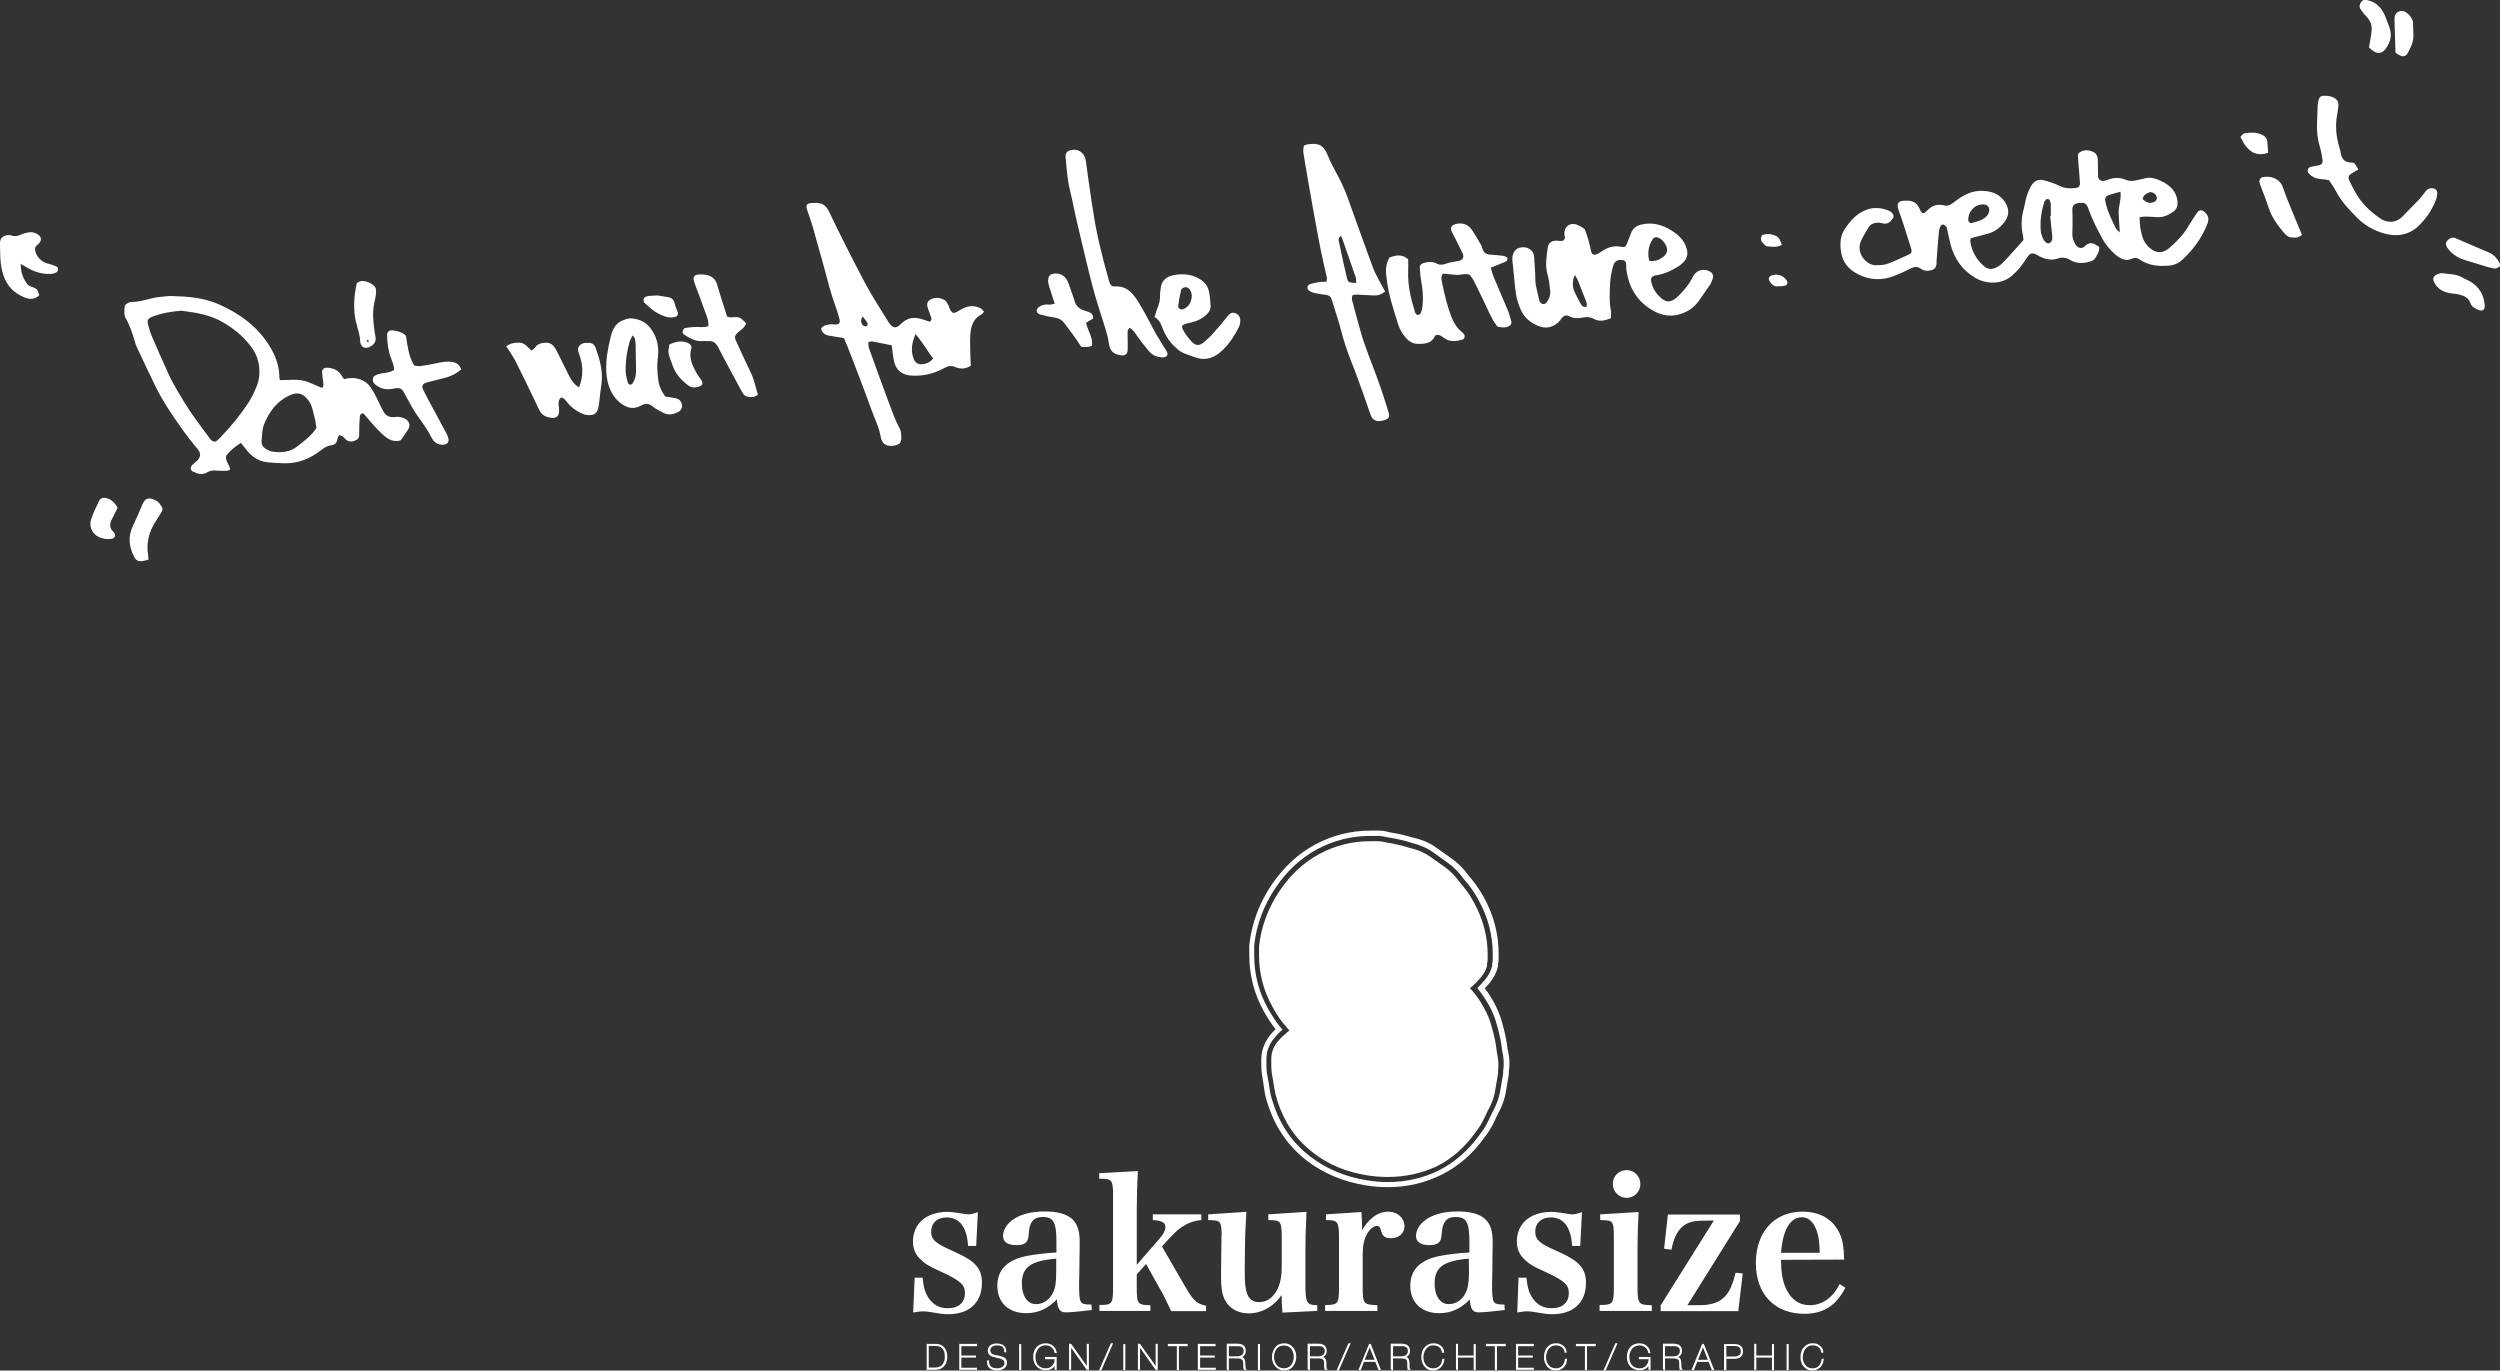
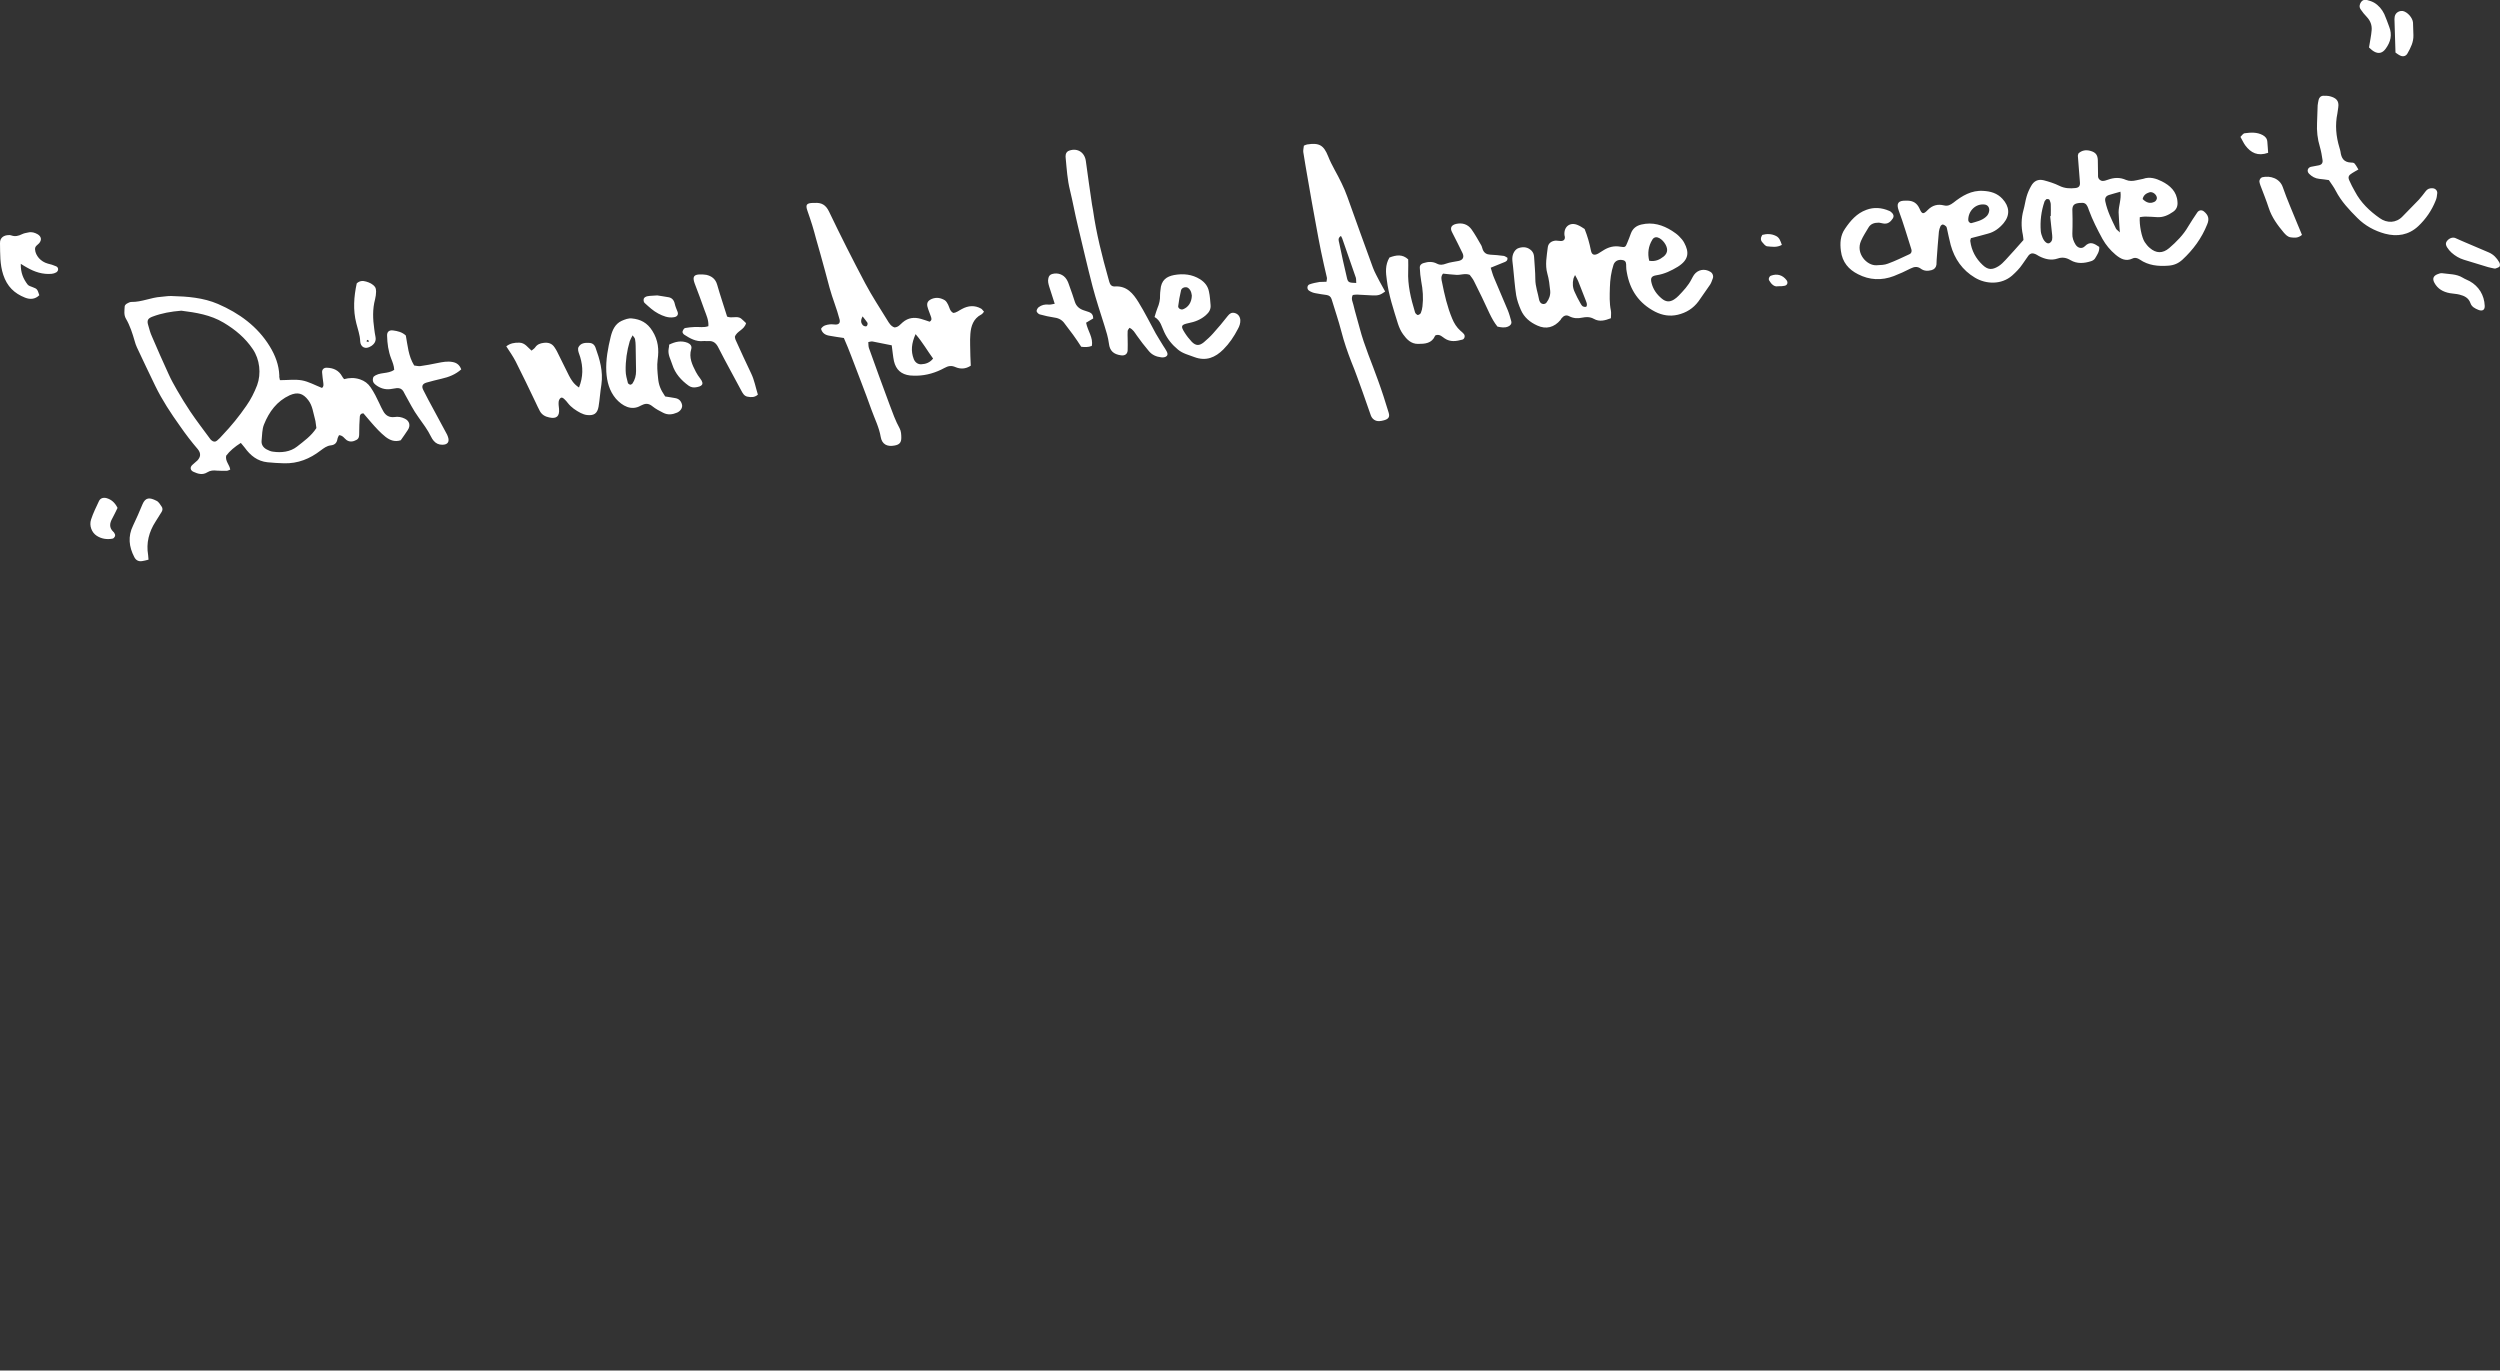
<svg xmlns="http://www.w3.org/2000/svg" version="1.1" id="レイヤー_1" x="0px" y="0px" viewBox="0 0 1227.1 672.7" style="enable-background:new 0 0 1227.1 672.7;" xml:space="preserve">
  <rect x="0" y="0" width="1227.1" height="672.7" fill="#333333" stroke="none" />
  <style type="text/css">
	.st0{fill:#FFFFFF;}
	.st1{fill:none;stroke:#FFFFFF;stroke-width:0.725;stroke-miterlimit:10;}
	.st2{fill:none;}
</style>
  <g>
    <g>
      <g>
        <path class="st0" d="M967.4,116.9c-0.1,0.6-0.4,1-0.3,1.5c0.6,4.6,2.7,8.5,6,11.6c2.6,2.5,4.7,2.6,7.8,0.7c1.3-0.8,2.5-2,3.5-3.1     c2.9-3.1,5.7-6.3,8.8-9.8c-0.1-0.6-0.1-1.6-0.3-2.5c-0.9-4.1-0.8-8.2,0.3-12.2c0.6-2.1,0.9-4.4,1.5-6.5c0.5-1.8,1.3-3.6,2.2-5.2     c1.4-2.6,3.5-3.6,6.3-2.9c2.6,0.7,5.2,1.5,7.6,2.7c2.6,1.3,5.2,1.4,7.9,1.1c1.8-0.2,2.4-1.1,2.2-3c-0.3-4.3-0.7-8.5-1-12.8     c0-0.3,0.1-0.6,0.3-1.2c1.6-1.5,3.7-1.9,6-1.2c2.4,0.7,3.4,1.9,3.5,4.5c0.1,2.2,0,4.5,0.1,6.7c0,0.8-0.1,1.7,0.3,2.3     c0.3,0.6,1.2,1.2,1.8,1.2c0.9,0.1,1.9-0.3,2.8-0.6c3-1.1,5.9-1.2,8.8,0.1c1.7,0.7,3.4,0.6,5.1,0.2c1.1-0.3,2.2-0.4,3.3-0.7     c3.3-1.2,6.4-0.2,9.2,1.2c4,2,7.4,5,7.7,10.1c0.2,2.1-0.5,3.8-2.2,4.9c-2.3,1.6-4.7,2.7-7.5,2.6c-2.1-0.1-4.1-0.3-6.2-0.3     c-0.9,0-1.8,0.2-2.6,0.3c-0.3,3.7,0.9,9.9,2.4,12.2c0.7,1,1.5,2.1,2.5,2.9c3.1,2.7,6.3,2.8,9.5,0.1c3.6-3.1,7-6.5,9.4-10.7     c1.4-2.3,2.9-4.6,4.4-6.8c0.8-1.2,2.2-1.4,3.3-0.5c2.2,1.8,2.7,3.7,1.6,6.3c-2.7,6.8-6.9,12.5-12.2,17.4c-2,1.8-4.1,2.7-6.8,2.9     c-5.1,0.4-9.9-0.1-14.1-3c-1.2-0.8-2.4-1.1-3.6-0.5c-3.3,1.6-5.9,0.1-8.3-1.9c-2.6-2.2-4.7-4.7-6.4-7.7     c-2.5-4.6-4.9-9.3-6.7-14.2c-0.2-0.6-0.4-1.2-0.7-1.8c-0.6-1.3-1.6-1.9-3.1-1.7c-0.5,0-0.9,0-1.4,0.1c-2,0.3-2.8,1.1-2.9,3.1     c0,1.6,0.1,3.2,0.1,4.8c0,2.4,0,4.8-0.1,7.1c-0.1,2,0.6,3.8,1.6,5.4c1.1,1.7,3.1,2.2,4.5,0.8c2.7-2.8,4.8-1.2,7.1,0.3     c0.2,2.3-1.1,4-2.1,5.7c-0.4,0.6-1.2,1.1-1.9,1.3c-3.4,1.1-6.9,1.4-10.1-0.5c-2-1.2-4-1.6-6.3-0.8c-3.2,1.1-6.3,0.3-9.2-1.2     c-0.7-0.4-1.4-0.9-2.1-1.1c-1.1-0.5-2.2-0.2-3,0.8c-1,1.4-2,2.9-3,4.3c-1.4,2.1-3.2,3.9-5.1,5.6c-5.2,4.5-12.7,4.3-18.2,1     c-6.2-3.7-10-9.2-11.9-16c-0.7-2.6-1.2-5.3-1.8-7.9c-0.1-0.5-0.2-1-0.5-1.3c-0.4-0.4-1-0.8-1.6-0.9c-0.3,0-0.9,0.4-1.1,0.8     c-0.4,0.9-0.7,1.8-0.8,2.7c-0.4,4.6-0.8,9.2-1.1,13.8c-0.1,0.8,0,1.6-0.1,2.4c-0.2,1.4-1,2.3-2.4,2.7c-1.9,0.5-3.7,0.5-5.4-0.8     c-1.6-1.1-3.1-0.9-4.9,0c-2.7,1.4-5.4,2.6-8.2,3.7c-6,2.3-12,2-17.6-0.9c-4.6-2.3-7.7-5.9-8.4-11.4c-0.5-3.9-0.3-7.6,2-10.9     c2.7-4,5.8-7.6,10.5-9.3c3.7-1.4,7.5-1.1,11.2,0.5c0.6,0.2,1.1,0.7,1.5,1.1c0.7,0.8,0.9,1.7,0.3,2.6c-1.1,1.7-2.5,2.9-4.7,2.5     c-0.8-0.1-1.6-0.4-2.3-0.4c-2,0-3.8,0.5-4.9,2.3c-1.3,2.2-2.7,4.3-3.7,6.6c-2.8,6.2,2.9,12.3,7.6,12c1.9-0.1,3.9-0.1,5.6-0.8     c3.6-1.3,7-3,10.5-4.6c1-0.4,1.3-1.4,1-2.4c-2-6.3-3.9-12.8-6.2-19c-1.3-3.6-0.3-5,3.5-4.9c0.3,0,0.6,0,1,0     c2.6,0.1,4.4,1.2,5.6,3.7c1.3,3,1.9,3.2,4.2,0.8c2.3-2.3,4.9-2.9,7.8-2.2c2,0.5,3.2-0.2,4.7-1.3c4.3-3.4,8.9-6.2,14.7-5.8     c3.6,0.2,6.8,1.1,9.4,3.9c3.5,3.8,3.8,8,0.6,11.9c-2.1,2.5-4.6,4.4-7.8,5.2C972.9,115.5,970.1,116.2,967.4,116.9 M1006.3,106.1     c0.1,0,0.2,0,0.3,0c0-1.9,0.1-3.8,0-5.7c0-0.8-0.3-1.5-0.6-2.3c-0.2-0.4-1.4-0.6-1.7-0.2c-0.3,0.4-0.7,0.7-0.8,1.1     c-1.6,4.7-2.2,9.6-1.8,14.5c0.1,1.1,0.5,2.2,0.9,3.2c0.9,2.1,2.4,3.2,3.4,2.6c1.5-0.9,1.4-2.3,1.3-3.8L1006.3,106.1z      M1040.8,94.1c-2,0.6-3.8,1-5.6,1.6c-1.6,0.5-2.2,1.6-1.8,3.3c1,4.7,3.1,8.9,5.2,13.2c0.3,0.6,1.1,1,1.9,1.9     c-0.2-3.6-0.5-6.7-0.6-9.9C1039.9,101,1041.3,97.8,1040.8,94.1 M976.4,103.3c0.1-1.6-0.8-2.7-2.2-2.9c-4.4-0.6-8.2,3.1-8.1,7.7     c0,0.7,0.9,1.6,1.6,1.4c2.4-0.7,4.9-1.2,6.9-2.9C975.8,105.7,976.3,104.4,976.4,103.3 M1051.7,97.7c1.7,1.7,3.6,2.5,5.9,1.3     c0.6-0.3,1.1-1.2,1.1-1.8c-0.1-1.8-2.2-3.3-3.7-2.8C1053.5,94.9,1052.1,95.7,1051.7,97.7 M137.4,186.6c3.9,0,7.4-0.5,10.8,0.1     c3.3,0.6,6.5,2.4,9.8,3.7c0.9-0.5,0.8-1.5,0.7-2.4c-0.2-1.7-0.5-3.5-0.6-5.2c-0.1-1.5,0.9-2.4,2.4-2.3c3.2,0.1,5.8,1.3,7.4,4.2     c0.2,0.4,0.5,0.8,1,1.4c2.5-0.7,5.1-0.8,7.8,0.1c2.3,0.8,3.9,2,5.2,3.9c1.7,2.5,3,5.1,4.3,7.9c0.6,1.3,1.2,2.6,1.9,3.8     c1.2,2.2,3,3.2,5.5,2.9c1.8-0.3,3.5,0,5.1,0.8c2.3,1.1,2.9,3.4,1.5,5.5c-1.1,1.7-2.3,3.4-3.5,5.1c-2.8,0.9-5.2,0.1-7.5-1.7     c-2.5-2-4.6-4.3-6.7-6.7c-1.4-1.7-2.9-3.3-4.1-4.8c-1.4,0-1.7,0.8-1.8,1.6c-0.2,2.7-0.3,5.4-0.3,8.1c0,1.3,0,2.6-1.3,3.3     c-1.6,0.9-3.3,1.2-4.9,0.1c-1.1-0.8-1.8-2.3-3.7-2.4c-0.3,0.6-0.7,1.3-0.8,2c-0.3,1.8-1.3,2.8-3.2,3c-2,0.2-3.5,1.4-5,2.5     c-5.3,4.1-11.2,6.5-18,6.3c-2.7-0.1-5.4-0.2-8.1-0.5c-4.9-0.5-8.4-3.3-11.2-7.2c-0.5-0.7-1.2-1.4-1.9-2.3c-3,1.9-5.5,4-7.2,6.3     c-0.5,2.8,1.7,4.4,2,6.8c-0.7,0.3-1.3,0.6-1.8,0.6c-1.6,0-3.2,0-4.8-0.1c-1.6-0.2-3.2-0.1-4.6,0.8c-2.4,1.5-4.6,0.8-6.8-0.2     c-1.6-0.7-1.9-2.2-0.6-3.4c0.8-0.8,1.7-1.4,2.5-2.2c1.5-1.6,1.9-3.4,0.2-5.5c-3.1-3.6-6-7.4-8.7-11.3     c-4.5-6.3-8.8-12.8-12.2-19.8c-3.1-6.3-6-12.6-9-18.9c-0.5-1-0.8-2.1-1.1-3.1c-1.1-3.8-2.3-7.6-4.3-11c-1.1-1.9-0.7-4-0.6-6     c0-0.5,0.6-1.1,1.1-1.4c0.7-0.4,1.5-0.8,2.2-0.8c5,0.1,9.6-2.2,14.5-2.5c1.7-0.1,3.5-0.5,5.2-0.4c7.8,0.2,15.6,0.8,22.8,3.9     c10.4,4.5,19.4,11,25.4,20.8c2.7,4.4,4.5,9.1,4.7,14.3C137,185,137.2,185.6,137.4,186.6 M89,152.5c-5,0.4-9.6,1.2-14.1,2.9     c-2.4,0.9-2.9,1.9-2.1,4.4c0.5,1.8,1,3.7,1.8,5.4c2.6,6.1,5.3,12.2,8.1,18.3c1.2,2.7,2.7,5.4,4.2,8c2.1,3.6,4.2,7.1,6.5,10.5     c3.1,4.6,6.5,9,9.8,13.5c0.2,0.3,0.4,0.5,0.7,0.7c0.8,0.7,1.8,0.8,2.6,0.1c1-0.8,1.8-1.7,2.7-2.7c4.3-4.5,8.2-9.3,11.7-14.4     c2.2-3.1,3.9-6.5,5.3-10.1c2.1-5.7,1.3-12.7-2.1-17.7c-3.7-5.5-8.6-9.6-14.3-13C103.3,154.5,96.1,153.4,89,152.5 M155.3,210.1     c-0.3-1.6-0.3-3.1-0.7-4.4c-0.9-3.2-1.2-6.6-3.3-9.3c-2.6-3.4-5.2-4.1-9.1-2.4c-6.3,2.9-10.1,8.1-12.6,14.3c-1,2.4-0.9,5.3-1.2,8     c-0.2,1.9,0.8,3.4,2.5,4.3c1,0.5,2,1,3.1,1.1c4.2,0.6,8.5,0.1,11.8-2.5C149.2,216.5,152.8,214,155.3,210.1 M414.2,165.9     c-2.7-0.4-4.9-0.7-7-1.1c-2-0.3-3.6-1.2-4.2-3.4c1-1.7,2.7-2,4.4-2.2c0.9-0.1,1.9,0.1,2.8,0.1c1.6,0,2.3-0.9,1.9-2.5     c-0.7-2.6-1.5-5.2-2.4-7.7c-1.9-5.2-3.3-10.6-4.7-16c-1.4-5.4-3-10.7-4.5-16.1c-0.6-2.1-1.1-4.3-1.8-6.4     c-0.7-2.4-1.6-4.8-2.4-7.2c-1-2.9-0.4-3.7,2.7-3.8c0.3,0,0.6,0,0.9,0c3.3-0.2,5.4,0.9,7,4.2c5.7,11.9,11.6,23.6,17.8,35.3     c3.3,6.2,7.1,12,10.8,18c0.9,1.5,1.8,3,3.5,3.6c1.9,0,2.9-1.5,4.1-2.5c2.7-2.3,5.7-2.6,8.9-1.7c1.5,0.4,3,1,4.3,1.4     c1.3-0.8,0.9-1.7,0.6-2.6c-0.5-1.6-1.3-3.2-1.7-4.9c-0.4-1.9,0.4-2.9,2.2-3.7c2.3-0.9,4.4-0.5,6.4,0.7c0.7,0.5,1.2,1.4,1.6,2.2     c0.7,1.4,0.8,3.1,2.5,4c1.6-0.1,2.8-1.2,4.2-1.9c3.1-1.7,6.3-2,9.5-0.2c0.5,0.3,0.8,0.9,1.4,1.5c-0.5,0.6-0.9,1.2-1.4,1.4     c-3.8,2-5,5.6-5.3,9.5c-0.3,3.6,0,7.3,0,10.9c0,1.6,0.2,3.1,0.2,4.7c-2.6,1.7-5.1,1.7-7.5,0.7c-2-0.9-3.6-0.6-5.4,0.4     c-4.2,2.3-8.8,3.7-13.6,3.8c-1.1,0-2.2,0-3.3-0.1c-4.3-0.5-6.9-2.8-7.9-7c-0.5-2.4-0.7-5-1.1-7.8c-3.1-0.6-6.3-1.3-9.5-1.9     c-0.6-0.1-1.2,0.2-2,0.3c0.1,1.1,0,2,0.3,2.9c3.3,9.3,6.7,18.5,10.1,27.7c1.5,4,2.9,8,5,11.8c0.7,1.3,0.8,3,0.8,4.6     c0,2.4-1,3.4-3.4,3.8c-3.6,0.7-6.1-0.7-6.7-4.2c-0.8-4.8-3-9-4.6-13.5c-3.1-8.8-6.6-17.5-9.9-26.3     C416.8,171.9,415.5,169,414.2,165.9 M449.4,164c-2,4.5-2.4,8.3-0.9,12.2c0.6,1.6,2,2.7,3.7,2.6c2.2-0.1,4.2-0.8,5.8-2.8     C455.2,172.2,453,168.2,449.4,164 M423.4,155.3c-1.1,2-0.8,3.2,0,4.2c0.3,0.4,1,0.7,1.6,0.7c0.7,0,1.1-1.2,0.7-1.9     C425.1,157.4,424.4,156.6,423.4,155.3 M790.7,156.2c-2.9,1.1-5.6,1.9-8.4,0.3c-1.8-1-3.7-1-5.6-0.6c-2.3,0.5-4.4,0.4-6.5-0.7     c-1.5-0.8-2.7-0.2-3.7,1c-0.2,0.2-0.3,0.5-0.5,0.8c-3.1,3.7-7.1,4.8-11.4,2.8c-3.6-1.6-6.5-4-8.1-7.7c-1-2.3-1.9-4.8-2.3-7.2     c-0.7-4.5-1-9.1-1.5-13.7c-0.1-1.4-0.4-2.8-0.4-4.2c0-2.5,1.4-4.8,3.3-5.3c2.3-0.7,4.4-0.4,6.2,1.4c0.8,0.9,1.1,1.8,1.2,3     c0.2,3.6,0.6,7.3,0.6,10.9c0,3.6,1.3,6.9,1.9,10.3c0.1,0.3,0.2,0.6,0.4,0.9c0.6,1.2,2.4,1.4,3.2,0.3c1.3-1.7,2-3.7,1.8-5.8     c-0.3-2.8-0.6-5.7-1.4-8.4c-1.2-4.3-0.3-8.5,0.2-12.8c0.2-2.1,1.9-3.3,4-3.4c0.8,0,1.6,0.2,2.4,0.2c1.4,0,2.1-0.7,2-2     c0-0.3-0.2-0.6-0.2-0.9c-0.4-4.2,2.8-6.6,6.6-4.9c1.2,0.5,2.2,1.2,3.3,1.9c1.4,3.5,2.4,7,3.1,10.6c0.4,2.1,1.6,2.5,3.5,1.5     c0.8-0.5,1.6-1,2.4-1.5c2.6-1.7,5.4-2.5,8.6-1.9c2.3,0.4,2.5,0.2,3.4-2.1c0.6-1.5,1.2-2.9,1.7-4.4c0.9-2.4,2.6-3.8,5.2-4.4     c5.5-1.3,10.4,0.2,15,3.1c1.2,0.8,2.4,1.6,3.4,2.6c1,1,2,2.1,2.6,3.3c2.4,4.5,2.4,8.2-3.1,11.7c-3.3,2-6.6,3.6-10.5,4.2     c-2.6,0.4-3.1,1.4-2.4,4c0.8,3,2.5,5.4,4.9,7.4c2,1.7,3.9,1.9,6.1,0.5c0.8-0.5,1.5-1.1,2.2-1.8c2.4-2.5,4.8-5,6.4-8.2     c0.4-0.7,0.7-1.4,1.2-2.1c1.9-2.6,5.2-3.2,8-1.5c1.1,0.6,1.7,2.1,1.2,3.3c-0.4,1-0.7,2.1-1.3,3c-1.9,2.8-3.8,5.5-5.7,8.2     c-2.6,3.5-6,5.6-10.2,6.6c-3.9,0.9-7.5,0.3-11.1-1.5c-7.9-4.1-12.4-10.6-13.9-19.4c-0.2-0.9-0.3-1.9-0.3-2.8     c0-1.3,0.1-2.7-1.5-3.1c-2.2-0.5-4,0.3-4.7,2.2c-1.2,3.6-1.7,7.4-1.8,11.2c-0.1,3.8-0.3,7.6,0.5,11.4     C790.9,153.6,790.7,154.9,790.7,156.2 M809.5,128c2.9,0.5,5.1-0.5,7.1-2.1c1-0.8,1.7-1.9,1.7-3.2c0-2.3-2.3-5.4-4.5-6.1     c-1.1-0.4-2.2,0-2.8,1.1C809.1,120.8,808.6,124.3,809.5,128 M773.1,135c-0.4,0.9-0.7,1.3-0.8,1.8c-0.5,2.2-0.4,4.4,0.6,6.5     c0.8,1.9,1.8,3.7,2.8,5.5c0.3,0.5,0.6,1.1,1.1,1.5c0.5,0.3,1.1,0.4,1.7,0.3c0.2,0,0.5-0.8,0.4-1.2c0-0.6-0.3-1.2-0.5-1.8     c-1.3-3.2-2.5-6.5-3.8-9.7C774.3,137.2,773.9,136.5,773.1,135 M651.1,138.3c0.1-1,0.3-1.5,0.2-2c-1-4.3-2-8.6-2.9-13     c-0.9-4.2-1.6-8.4-2.4-12.6c-1.4-7.6-2.8-15.3-4.1-23c-0.8-4.4-1.5-8.8-2.2-13.1c-0.1-1,0.2-2.1,0.3-3.1c0.7-0.3,1.1-0.5,1.6-0.6     c5.9-0.9,8.1,0.3,10.3,5.8c1.8,4.6,4.5,8.7,6.6,13.2c1,2.1,2,4.3,2.8,6.6c4.2,11.6,8.3,23.3,12.6,34.9c0.9,2.4,2.2,4.6,3.3,6.8     c0.9,1.7,1.8,3.3,2.7,4.9c-2.4,1.7-3.3,2-6.2,1.9c-2.5-0.1-5.1-0.3-7.6-0.4c-0.8,0-1.5,0.1-2.1,0.2c-1,1.9,0,3.4,0.3,4.8     c0.9,3.9,2.1,7.6,3.1,11.5c2.3,8.8,6,17.1,9,25.6c1.9,5.2,3.6,10.5,5.2,15.8c0.7,2.2-0.1,3.2-2.3,3.8c-0.8,0.2-1.6,0.4-2.3,0.4     c-1.8,0.1-3.4-0.9-4.1-2.7c-1.4-3.9-2.7-7.8-4.1-11.7c-1.8-4.9-3.5-9.9-5.5-14.7c-1.9-4.9-3.6-9.8-4.9-14.9     c-1.4-5.4-3.2-10.6-4.8-15.9c-0.4-1.2-1.2-1.8-2.4-2c-1.9-0.3-3.8-0.5-5.6-0.9c-1.1-0.2-2.1-0.6-3-1.2c-1.2-0.7-1.1-2.6,0.1-3.1     c1.6-0.6,3.3-0.9,5-1.2C648.6,138.3,649.7,138.4,651.1,138.3 M665.7,138.9c-0.1-1.1,0-1.9-0.2-2.6c-2.2-6.4-4.4-12.8-6.7-19.3     c-0.2-0.4-0.4-0.8-0.6-1.2c-1.7,1.1-1.1,2.3-0.9,3.3c1.2,5.9,2.5,11.7,3.9,17.6C661.7,138.6,662.2,138.8,665.7,138.9      M680.7,137.4c0.9,7.4,3.3,14.5,5.5,21.6c0.6,1.8,1.4,3.6,2.5,5.1c1.8,2.5,3.9,4.7,7.3,4.7c3.4,0,6.8-0.2,8.4-4     c0.1-0.2,0.5-0.3,0.9-0.4c1.6-0.2,2.6,0.9,3.8,1.7c2.8,1.9,5.7,1.4,8.7,0.6c1.1-0.3,1.5-1.9,0.7-2.8c-0.5-0.6-1.1-1.1-1.7-1.6     c-1.8-1.6-3.1-3.7-4-5.9c-2.4-5.7-3.8-11.8-5-17.9c-0.3-1.3-0.7-2.8,0.5-4.2c2.1,0.2,4.3,0.5,6.4,0.6c2.2,0.2,4.4-0.9,6.7,0     c0.7,1,1.6,2,2.1,3.1c2.6,5.2,5.2,10.5,7.6,15.8c1.1,2.3,2.3,4.5,3.9,6.5c1.8,0.4,3.5,0.7,5.2,0c1.2-0.5,1.9-1.4,1.6-2.6     c-0.5-1.8-1-3.7-1.7-5.4c-2.2-5.3-4.5-10.5-6.7-15.8c-0.7-1.6-1.1-3.2-1.7-5.1c2.5-1,4.7-1.9,6.9-2.8c0.7-0.3,1.5-0.7,1.3-2.1     c-0.5-0.2-1.1-0.8-1.8-0.9c-2.2-0.3-4.4-0.5-6.6-0.6c-1.8-0.1-3-0.8-3.7-2.5c-0.3-0.7-0.4-1.6-0.8-2.2c-1.5-2.6-3-5.3-4.7-7.7     c-1.8-2.5-4.5-3.4-7.6-2.7c-2.4,0.6-3.1,2-1.9,4.2c1.7,3.4,3.5,6.8,5.1,10.2c0.9,2,0.1,3.4-2.1,3.8c-2,0.4-4.1,0.6-6,1.3     c-1.6,0.6-3,0.8-4.5,0c-2.1-1.1-4.3-1-6.5-0.3c-1.2,0.3-2,1.1-1.9,2.4c0.1,2.2,0.3,4.4,0.7,6.6c0.8,4.1,1.1,8.2,0.6,12.3     c-0.1,1.1-0.4,2.2-0.8,3.2c-0.2,0.5-0.9,0.9-1.4,1c-0.3,0.1-0.8-0.4-1.1-0.7c-0.2-0.2-0.3-0.5-0.4-0.8c-2-6.6-3.6-13.2-3.3-20.1     c0.1-1.9,0-3.8,0-5.7c-2.8-2.6-5.8-2.2-9.2-0.9C679.8,130.1,680.2,133.9,680.7,137.4 M558,164.7c1.8,2.6,3.8,5.1,5.8,7.5     c1.6,2,3.7,2.9,6.2,3.2c0.9,0.1,2,0,2.6-0.6c0.8-0.7,0.4-1.8-0.1-2.6c-0.4-0.8-1-1.6-1.5-2.4c-1.2-2-2.5-4-3.7-6.1     c-2.8-5.1-5.4-10.4-8.5-15.4c-2.6-4.2-5.7-8.1-11.6-7.7c-1.5,0.1-2.3-0.8-2.7-2.2c-0.2-0.6-0.3-1.2-0.5-1.8     c-3.1-11-5.9-22.1-7.5-33.4c-0.1-0.9-0.4-1.9-0.5-2.8c-1-7.1-2.1-14.1-3-21.2c-0.5-4.3-4-6.7-8.1-5.3c-1,0.3-1.6,1-1.8,2     c-0.1,0.6-0.1,1.3,0,1.9c0.5,5.2,0.8,10.4,2.1,15.6c1.4,5.7,2.4,11.5,3.8,17.2c2.4,10,4.7,20.1,7.3,30.1     c1.7,6.4,3.8,12.8,5.8,19.1c0.9,2.9,1.8,5.7,2.2,8.8c0.4,3.6,2.3,5.3,5.9,5.8c1.9,0.3,3.2-0.6,3.3-2.4c0.1-1.9,0-3.8,0-5.7     c0-1.3-0.1-2.5,0-3.8c0-0.5,0.5-1,0.9-1.6C556.2,161.7,557,163.3,558,164.7 M279.3,184.4c-2-3.9-3.9-8-5.9-11.9     c-0.3-0.7-0.8-1.3-1.2-2c-1.3-2-3.2-2.5-5.4-2.2c-1.6,0.2-3.1,0.7-4.1,2.2c-0.4,0.6-1.1,1-1.8,1.6c-1.9-1.6-3.2-3.8-5.9-3.9     c-2.4-0.1-4.6,0.3-6.5,1.8c1.7,2.6,3.3,4.9,4.6,7.4c3.4,6.7,6.6,13.4,9.8,20.1c0.7,1.4,1.3,2.9,2.1,4.3c1,1.8,2.6,2.7,4.6,3.1     c3.6,0.8,5.1-0.6,4.8-4.2c-0.1-1.1-0.3-2.2-0.2-3.3c0-0.7,0.4-1.6,0.9-2c0.7-0.6,1.5,0.1,2,0.6c0.6,0.6,1.1,1.1,1.6,1.8     c1.7,2.2,4,3.7,6.3,4.9c1,0.5,2.1,0.9,3.1,1c3.4,0.4,5.1-0.7,5.7-4.1c0.6-3.6,0.8-7.3,1.4-10.9c0.9-6.4-0.8-12.3-2.9-18.1     c-0.6-1.6-1.7-2.3-3.3-2.3c-2-0.1-3.9,0.1-5,2c-0.3,0.5-0.3,1.2-0.2,1.8c0.2,1.1,0.7,2.1,1,3.2c1.4,4.8,1.5,9.6-0.6,14.9     C281.6,188.5,280.4,186.5,279.3,184.4 M1154.1,79.8c-3.7-0.1-4.9-2.2-5.3-5.4c-0.1-0.6-0.3-1.2-0.5-1.9c-1.7-5.6-2.2-11.2-1-16.9     c0.2-0.9,0.2-1.9,0.4-2.8c0.6-3.6-1.4-4.8-3.9-5.5c-1-0.3-2.2-0.3-3.3-0.3c-1.3,0-2.1,0.8-2.4,1.9c-0.2,0.9-0.4,1.9-0.5,2.8     c-0.1,2.9-0.2,5.7-0.3,8.6c-0.2,4,0.2,7.9,1.4,11.8c0.6,2.1,1,4.3,1.3,6.5c0.2,1.3-0.4,2.2-1.6,2.5c-1.4,0.3-2.8,0.5-4.2,0.8     c-1.6,0.5-2,2.2-0.8,3.4c1.4,1.4,3,2.3,5,2.5c1.6,0.1,3.1,0.4,4.7,0.6c1.2,1.8,2.5,3.5,3.4,5.3c2.7,5.2,6.6,9.3,10.6,13.3     c3.8,3.8,8.4,6.3,13.5,7.7c6,1.6,11.7,0.7,16.4-3.7c3.7-3.5,6.6-7.7,8.5-12.5c0.5-1.1,0.7-2.4,0.8-3.7c0.1-1.3-1-2.4-2.4-2.4     c-1.4-0.1-2.5,0.4-3.3,1.5c-1.1,1.4-2.1,2.8-3.3,4.1c-1.3,1.4-2.6,2.7-4,4.1c-1.3,1.4-2.7,2.7-4,4.1c-3.2,3.4-7.7,3.4-11.2,0.9     c-5-3.5-9.3-7.6-12.2-13.1c-1-1.8-2-3.6-2.8-5.5c-0.7-1.6-0.3-2.5,1.4-3.5c0.9-0.6,1.9-1.1,3.1-1.8     C1155.8,80.2,1155.8,79.8,1154.1,79.8 M326.5,194.6c1.8,0.3,3.4,0.5,4.9,0.8c1.9,0.3,3,1.5,3.4,3.4c0.2,1.4-0.7,2.9-2.4,3.7     c-2.3,1-4.6,1.3-6.9,0.1c-1.8-0.9-3.7-1.9-5.3-3.2c-1.6-1.3-3.1-1.5-4.8-0.7c-0.3,0.1-0.6,0.3-0.9,0.4c-4.6,2.7-9.1,0.1-12.2-3.4     c-3.2-3.8-4.4-8.3-4.7-13.2c-0.3-5.9,0.8-11.7,2.2-17.4c0.8-3.1,2.1-6.1,5.3-7.6c1.6-0.7,3.4-1.4,5-1.2c4.3,0.4,7.6,2.1,10.1,6.1     c2.9,4.6,3.3,9.2,2.6,14.1c-0.4,3.1-0.1,6,0.2,9C323.3,189,324.2,191.2,326.5,194.6 M310.5,164.6c-0.6,1.2-1.1,2-1.4,2.9     c-1.4,4.7-2.1,9.6-2,14.5c0,2,0.6,4,1.1,6c0.1,0.3,0.7,0.7,1,0.8c0.4,0.1,0.9-0.2,1.2-0.5c1.3-1.9,1.8-4,1.8-6.2     c-0.1-4.1-0.1-8.2-0.2-12.3c0-1.1-0.1-2.2-0.3-3.3C311.6,165.9,311.1,165.4,310.5,164.6 M566.7,155.6c0.6-1.9,0.9-3.1,1.4-4.3     c0.9-2.1,1.4-4.2,1.3-6.5c0-0.8,0.1-1.6,0.2-2.4c0.3-5,3.1-6.7,6.7-7.4c4.5-0.8,8.8-0.4,12.8,2.1c2.3,1.5,3.8,3.4,4.3,6     c0.5,2.2,0.6,4.4,0.8,6.6c0.2,2.1-0.7,3.6-2.3,5c-2.5,2.2-5.4,3.3-8.5,3.9c-3.7,0.8-4,1.4-1.9,4.7c1,1.6,2.2,3.1,3.5,4.5     c2,2,3.7,2,5.9,0.2c1.6-1.4,3.1-2.7,4.5-4.3c2.5-2.8,5-5.7,7.3-8.7c0.9-1.1,1.8-1.7,3.2-1.4c1.7,0.4,2.7,1.6,2.9,3.4     c0.1,1.6-0.4,3.1-1.2,4.5c-1.9,3.7-4.2,7.1-7.1,10c-4,4-8.5,5.9-14.2,3.8c-2.8-1.1-5.7-1.7-8.1-3.7c-2.9-2.4-5.1-5.1-6.7-8.5     C570.2,160.5,569.8,157.4,566.7,155.6 M585,145.1c-0.1-0.5-0.2-1.5-0.6-2.3c-0.4-0.8-1.2-1.7-2-1.8c-1.1-0.2-2.4,0.4-2.7,1.5     c-0.6,2.6-1.1,5.2-1.4,7.8c-0.1,1.1,1.4,1.9,2.4,1.5C583.3,150.8,584.9,148.4,585,145.1 M184.4,188.9c2.1,1.6,4.4,2.4,7.1,2.1     c1.1-0.1,2.2-0.4,3.3-0.5c1.4-0.1,2.5,0.4,3.2,1.6c0.3,0.6,0.6,1.1,0.9,1.7c2.1,3.7,4,7.6,6.5,11c2.2,3.1,4.5,6.1,6.2,9.6     c0.3,0.7,0.8,1.4,1.3,2c1.1,1.3,2.5,1.9,4.2,1.9c2.7,0,3.7-1.5,2.7-4.1c-0.2-0.6-0.5-1.2-0.8-1.7c-2.1-3.9-4.2-7.8-6.3-11.7     c-1.7-3.1-3.3-6.1-4.9-9.3c-1-1.9-0.5-3.1,1.5-3.7c2.4-0.7,4.9-1.3,7.4-1.9c3.6-0.8,6.9-2.1,9.7-4.6c-0.8-2.1-2.1-3.2-4.2-3.6     c-2.6-0.5-5,0-7.5,0.5c-2.8,0.6-5.6,1.1-8.4,1.5c-1,0.1-2.1-0.2-3-0.3c-2.9-4.7-3.2-9.9-4.1-14.7c-1.8-1.7-4-2.2-6.2-2.5     c-2-0.3-3.1,0.7-3,2.6c0.1,3.8,0.6,7.6,2,11.2c0.7,1.8,1.4,3.5,1.5,5.5c-3.1,2.3-7.4,0.9-10.2,3.5     C182.6,186.8,183.2,188,184.4,188.9 M363.7,156.3c-2-1.4-4.4,0.1-6.8-0.9c-1.6-5.2-3.4-10.4-4.9-15.7c-0.8-2.8-2.7-4.2-5.3-4.8     c-1.1-0.2-2.2-0.2-3.3-0.2c-2.7,0.1-3.4,1.1-2.7,3.6c0.1,0.3,0.2,0.6,0.3,0.9c1.6,4.3,3.3,8.6,4.8,13c0.9,2.5,2.1,4.9,1.9,7.9     c-2.3,0.8-4.5,0.3-6.7,0.4c-1.6,0.1-3.2,0.2-4.7,0.5c-0.6,0.1-1.1,1.1-1.3,1.8c-0.1,0.4,0.4,1.2,0.9,1.5c2.8,1.8,5.7,3.5,9.3,3.1     c0.8-0.1,1.6,0.1,2.4,0c2.6-0.2,4,1.1,5.1,3.4c3.6,7.1,7.5,14,11.2,21c0.7,1.3,1.4,2.6,3,2.9c1.7,0.3,3.4,0.5,5.1-1     c-1.1-3.5-1.7-7.1-3.3-10.4c-2.6-5.4-5.1-10.9-7.6-16.4c-0.3-0.6-0.3-1.2-0.4-1.6c1-2.9,4.6-3.3,5.5-6.7     C365.3,157.8,364.5,156.9,363.7,156.3 M13.2,131.3c3.8,2.2,7.8,3.5,12.2,3.1c0.8-0.1,1.5-0.3,2.2-0.7c1.3-0.8,1.2-2.5-0.1-3     c-1.3-0.6-2.7-1-4-1.3c-1.8-0.5-3.2-1.4-4.4-2.7c-1-1.2-1.8-2.6-1.9-4.3c-0.1-1.6,1.2-2.1,2-3c1.4-1.6,1.1-3.3-0.7-4.4     c-1.4-0.8-2.9-1.3-4.6-0.9c-1.1,0.2-2.2,0.4-3.2,0.9c-1.6,0.8-3.3,1.2-5,0.6c-0.4-0.1-0.9-0.3-1.4-0.2c-2.3,0-4.4,1.2-4.3,4     c0.1,5.2-0.1,10.3,1.6,15.5c1.9,5.7,5.4,9.1,10.7,11.2c2.5,1,5,0.8,7-1.2c-1-3.1-1.1-3.1-3.4-4c-0.8-0.3-1.9-0.6-2.4-1.3     c-2-2.7-3.4-5.6-3.3-10.1C11.7,130.4,12.4,130.9,13.2,131.3 M536.6,156.3c0-1.6-0.7-2.6-2-3.1c-0.9-0.3-1.8-0.6-2.7-0.9     c-2.1-0.7-3.6-2-4.3-4.1c-0.8-2.6-1.7-5.1-2.6-7.6c-0.4-1.2-0.8-2.4-1.5-3.5c-1.5-2.4-4.3-3.4-7.1-2.6c-1,0.3-1.6,1-1.8,2     c-0.4,1.5,0,2.8,0.4,4.2c0.9,2.7,1.7,5.4,2.7,8.4c-1.2,0.2-2.1,0.5-3,0.4c-1.8-0.2-3.5,0.2-4.9,1.3c-0.5,0.4-1,1.3-1,1.9     c0.1,0.6,0.9,1.4,1.5,1.6c2.4,0.7,4.9,1.2,7.4,1.6c2.2,0.3,3.8,1.3,5,3.1c1.3,1.8,2.7,3.5,4,5.3c1.4,1.9,2.7,3.9,4,5.9     c1.7,0.2,3.4,0.3,5.2-0.4c0.8-4.1-2-7.3-2.8-11.4C534.6,157.5,535.6,156.9,536.6,156.3 M1127.7,110c-2.4-6-5.1-12-7.2-18.1     c-1.5-4.4-6.2-5.8-10.1-4.9c-0.8,0.2-1.5,1.3-1.4,2.2c0.1,0.6,0.3,1.2,0.5,1.8c1.4,3.7,2.9,7.4,4.1,11.1     c1.5,4.6,4.3,8.4,7.4,12.1c1,1.1,1.9,2.1,3.4,2.3c1.7,0.2,3.5,0.5,5.5-1.2C1129.2,113.4,1128.4,111.8,1127.7,110 M175.1,139.1     c1.4-1.3,2.9-1.4,4.6-0.9c1.7,0.5,3.3,1.2,4.4,2.7c0.4,0.6,0.5,1.5,0.5,2.2c0,1.3-0.2,2.5-0.5,3.8c-1.3,4.9-1.1,9.7-0.4,14.6     c0.2,1.3,0.3,2.5,0.6,3.8c0.4,2-0.4,3.4-2,4.5c-3.1,2.1-5.4,0.4-5.5-2.3c-0.1-3.1-1.2-5.9-1.9-8.8     C173.2,152.1,173.7,145.6,175.1,139.1 M180.8,167.9c0.1-0.2,0.3-0.6,0.2-0.7c-0.2-0.2-0.5-0.2-0.8-0.4c-0.1,0.3-0.2,0.5-0.3,0.8     C180.2,167.6,180.5,167.8,180.8,167.9 M72.7,272.4c-1-5.9,0.4-11.3,3.6-16.3c1-1.6,2-3.2,3-4.8c0.6-0.9,0.6-1.9,0-2.7     c-0.7-1-1.4-2.3-2.5-2.8c-3.3-1.7-5.4-1.8-6.9,1.8c-1.4,3.5-3,7-4.6,10.4c-2.6,5.3-2,10.4,0.6,15.4c0.8,1.6,2.1,2.3,3.9,2     c0.9-0.1,1.8-0.4,3.1-0.7C72.8,273.7,72.8,273,72.7,272.4 M1165.3,25.3c2.3,1.3,4.2,0.7,5.7-1.4c2.4-3.3,3.3-6.8,1.7-10.8     c-0.8-2.1-1.5-4.2-2.4-6.2c-1.1-2.3-2.8-4.3-5-5.6c-1.1-0.6-2.3-1-3.5-1.3c-1.1-0.3-2.2,0-2.9,1c-0.8,1.2-1,2.4-0.2,3.6     c0.9,1.3,1.9,2.6,3,3.7c1.8,1.9,2.6,4.1,2.4,6.5c-0.2,2.6-0.8,5.3-1.3,8.5C1163.6,24,1164.4,24.8,1165.3,25.3 M1212.2,138     c-1.1-0.6-2.3-1-3.4-1.7c-3.1-1.9-6.7-1.7-10.1-2.2c-0.7-0.1-1.6,0.2-2.3,0.5c-2,0.8-2.6,2.2-1.5,4.2c1.6,3,4.3,4.5,7.6,5.1     c1.6,0.3,3.2,0.3,4.7,0.7c2.4,0.6,4.5,1.6,5.4,4.2c0.6,1.8,2.2,2.6,3.9,3.3c2,0.8,3.2,0,3.1-2     C1219.4,144.9,1216.7,140.5,1212.2,138 M328.2,171.2c-0.5,2.9,1,5.2,1.8,7.8c1.4,4.4,4.4,7.7,8,10.3c1.1,0.8,2.3,1,3.6,0.8     c2.5-0.4,4.5-1.2,2.1-4.3c-0.8-1-1.5-2.1-2.1-3.2c-1.8-3.5-3.6-7.1-2.3-11.3c0.4-1.4-0.4-2.4-1.7-3c-3.2-1.3-6.2-0.6-9.2,0.9     C328.5,169.9,328.3,170.5,328.2,171.2 M1224.9,131.8c0.7-0.3,1.6-0.5,2-1c0.3-0.5,0.2-1.5-0.2-2.1c-1.2-2.1-2.8-3.8-5.1-4.8     c-4.1-1.7-8.1-3.4-12.2-5.2c-1.5-0.6-2.9-1.3-4.3-1.9c-1.4-0.5-3.1,0.2-4.1,1.6c-0.8,1.1-0.4,2.2,0.2,3.1     c0.6,0.9,1.3,1.8,2.1,2.5c1.8,1.6,3.8,2.8,6.1,3.5c3.9,1.2,7.9,2.4,11.8,3.6c1.1,0.3,2.2,0.5,3.1,0.7     C1224.6,131.8,1224.8,131.8,1224.9,131.8 M52.3,244.5c-1.6-0.4-3,0-3.7,1.4c-1.4,3-2.9,6-3.9,9.1c-1,3,0.3,6.4,2.8,8     c2.3,1.5,5,1.9,7.7,1.4c0.9-0.2,1.6-1.4,1.2-2.2c-0.2-0.4-0.4-0.9-0.8-1.2c-2.1-2-1.8-4.2-0.5-6.5c0.9-1.6,1.7-3.4,2.6-5.2     C56.4,246.7,54.7,245.2,52.3,244.5 M1178.4,27.4c1.3,0.5,2.6,0.1,3.3-1.2c1.6-2.8,3-5.6,2.9-8.9c-0.1-2.1-0.1-4.1-0.2-6.2     c-0.2-2.4-2.7-5.2-5-5.7c-0.6-0.1-1.3,0-1.8,0.2c-1.7,0.7-2.3,2-2.3,3.8c0.2,5.4,0.3,10.8,0.5,16.4     C1176.5,26.3,1177.4,27,1178.4,27.4 M317.8,145.4c-0.7,0.1-1.6,0.6-1.8,1.2c-0.2,0.6-0.1,1.7,0.4,2.1c2.1,1.9,4.2,3.9,6.7,5.2     c2.3,1.2,4.9,2.3,7.7,1.8c1.5-0.2,2.3-1.2,1.8-2.6c-0.5-1.3-1.1-2.6-1.4-4c-0.4-1.8-1.4-2.9-3-3.2c-2-0.4-4-0.6-5.6-0.9     C320.7,145.2,319.2,145.1,317.8,145.4 M1112.9,69.6c-0.1-1.6-1-2.6-2.3-3.3c-2.8-1.5-5.8-1.3-8.8-0.9c-0.8,0.1-1.4,1.1-2.1,1.8     c0.9,1.5,1.5,3,2.4,4.2c2.7,3.6,6.1,5.4,11.2,3.6C1113.2,73,1113,71.3,1112.9,69.6 M871.7,115.8c-2.2-1.1-4.5-1.1-6.7-0.5     c-0.9,1.4-0.9,2.6,0,3.6c0.7,0.8,1.5,1.9,2.4,2c2.3,0.2,4.7,0.7,7.2-0.7C873.9,118.2,873.4,116.6,871.7,115.8 M875.8,140.3     c1.5-0.2,2-1.6,1.1-2.8c-1.9-2.5-4.6-3.3-7.6-2.2c-0.9,0.3-1.4,1.6-0.9,2.4c1.1,1.9,2.6,3.2,4.3,2.8     C874.2,140.5,875,140.5,875.8,140.3" />
      </g>
    </g>
-     <path class="st0" d="M798.4,574.7c3.6,0,6.4,2.9,6.4,6.5c0,3.6-2.9,6.4-6.4,6.4s-6.4-2.9-6.4-6.4   C791.9,577.5,794.8,574.7,798.4,574.7 M448.6,643.8c2.9-0.5,3.2-0.5,4.6-0.5c1.1,0,2.1,0.1,3.2,0.3c5.3,0.9,6.5,1.1,9.1,1.1   c10.1,0,16.1-5.6,16.1-15c0-6.7-2.9-10.2-12.1-14.4c-8-3.7-8-3.7-10-5.2c-2-1.5-2.8-3.1-2.8-5.5c0-4.5,3.1-7.4,8-7.4   c6.4,0,10.2,4.8,10.8,14h3.3l0.8-15.7c-2.1,0.7-3,0.9-4.3,0.9c-1,0-1.4-0.1-3.9-0.5c-2.6-0.4-4.9-0.7-6.3-0.7   c-10.1,0-16.6,5.5-16.6,14.2c0,3.2,1,5.8,3.1,8c2.2,2.3,4.4,3.8,9.7,6.1c10.4,4.8,12.7,6.8,12.7,11.2c0,4.9-3.3,7.8-8.8,7.8   c-4.4,0-7.5-1.8-10-5.6c-1.4-2.3-2.2-4.7-2.7-9.4h-3.2L448.6,643.8z M535.4,640.7c-5.7-0.1-6.1-0.6-6.1-10.5c0-0.6,0-2.3,0.1-4.8   l0.1-7.8l0.1-7.8c0-5.6-1.1-8.8-3.5-11.1c-2.7-2.5-7.1-3.7-13.2-3.7c-6.1,0-10.9,1.1-14.7,3.4c-3.5,2.2-5.5,5.2-5.5,8.3   c0,2.7,2.2,4.1,6.3,4.1c3.8,0,5.3-1.2,5.5-4.4c0.3-3.4,0.5-4.8,1.4-6.4c1.2-2.2,3.1-3,6-3c5.4,0,7,2.8,7,12.3v5.8   c-5.5,0.3-10.3,0.9-14.7,1.7c-9.6,1.9-14.3,6.6-14.3,14.3c0,8,5.3,13.1,13.8,13.1c5.8,0,10.7-2.2,15.3-7.2c0.5,5.5,1.4,6.8,4.2,6.8   c2.3,0,7.1-0.5,12.3-1.1L535.4,640.7L535.4,640.7z M518.8,624.2c0,5.1-0.4,8.1-1.6,10.4c-1.7,3.7-5.1,5.9-8.7,5.9   c-4.4,0-7.3-4.2-7.3-10.5c0-8.3,4.6-11.6,17.6-12.6L518.8,624.2L518.8,624.2z M557.6,625.4l5-5.6l8.6,15.4c0.6,1.2,3,6,3.9,8h16.5   v-2c-4.1-0.9-6-2.5-9.3-8l-12.4-21.4l3.3-3.7c3.8-4.1,5.5-5.6,8.6-7.3c2.5-1.3,4.7-2,7.5-2.3v-2.1h-23.1v2.1   c4.3,0.3,6.2,1.4,6.2,3.9c0,1.6-1,3.5-2.8,5.6l-12,13.8v-28.2c0-6,0.2-11.7,0.5-18.4l-18.2,1v2c6.2,0,6.8,0.8,6.8,8.7V632   c0,8-0.6,8.9-6.7,8.9v2.2h24.3V641c-6.1-0.1-6.7-0.9-6.7-8.9V625.4z M646.2,643.1v-2.1c-4.9-0.1-5.8-1.5-5.8-9.3v-18.6   c0-5.6,0-5.6,0.5-17.9l-18,1.2v2.1c3.8,0.1,4.3,0.3,5.2,1c1,1,1.4,2.8,1.4,7.7v14.1c0,4.8-0.5,7.7-1.7,10.7   c-2.1,4.8-5.5,7.5-9.7,7.5c-3.1,0-5.3-1.4-6.3-4.4c-0.9-2.6-1.2-4.8-1.2-10.9v-1.7l0.1-9.5c0.1-8,0.3-11.4,0.7-17.8l-18,1.2v2.1   c4,0.1,4.7,0.4,5.6,1.4c0.7,1,1,2.9,1,6.5c0,0.3-0.1,0.5-0.1,0.7l-0.2,18.1v1.3c0,5.5,0.5,8.6,1.7,11.1c2.1,4.3,6.3,6.7,11.5,6.7   c6.6,0,12.7-3.7,16.5-9.8c0,3.7,0.2,7.1,0.4,9.4L646.2,643.1z M651.2,596.4v2.1c5.6,0,6.4,1.1,6.4,8.7V632c0,8-0.6,8.9-6.8,8.9v2.2   h24.9V641c-6.6-0.3-7.2-0.9-7.2-8.9v-16.6c0-4.2,0.7-7.3,2.1-9.9c1.5-2.6,3.3-4.1,5-4.2h0.2c1.4,0,1.9,0.6,2.6,3.1   c0.6,2.1,1.8,2.9,4.2,2.9c3.8,0,6.4-2.2,6.4-5.5c0-3.8-3.2-6.8-7.6-6.8c-5.1,0-9.7,3.5-13.2,10.1v-2.7c0-1.8-0.1-3.8-0.3-7.2   L651.2,596.4z M738.1,640.7c-5.7-0.1-6.1-0.6-6.1-10.5c0-0.6,0-2.3,0.1-4.8l0.1-7.8l0.1-7.8c0-5.6-1.1-8.8-3.5-11.1   c-2.7-2.5-7.1-3.7-13.2-3.7c-6.1,0-10.9,1.1-14.7,3.4c-3.5,2.2-5.5,5.2-5.5,8.3c0,2.7,2.2,4.1,6.3,4.1c3.7,0,5.3-1.2,5.5-4.4   c0.3-3.4,0.5-4.8,1.4-6.4c1.2-2.2,3.1-3,6-3c5.4,0,7,2.8,7,12.3v5.8c-5.5,0.3-10.3,0.9-14.7,1.7c-9.6,1.9-14.3,6.6-14.3,14.3   c0,8,5.3,13.1,13.8,13.1c5.8,0,10.7-2.2,15.3-7.2c0.4,5.5,1.3,6.8,4.2,6.8c2.3,0,7.1-0.5,12.3-1.1L738.1,640.7L738.1,640.7z    M721.4,624.2c0,5.1-0.5,8.1-1.6,10.4c-1.7,3.7-5.1,5.9-8.7,5.9c-4.4,0-7.3-4.2-7.3-10.5c0-8.3,4.6-11.6,17.5-12.6L721.4,624.2   L721.4,624.2z M745.1,643.8c3-0.5,3.2-0.5,4.6-0.5c1.1,0,2.1,0.1,3.2,0.3c5.3,0.9,6.5,1.1,9.1,1.1c10.1,0,16.1-5.6,16.1-15   c0-6.7-3-10.2-12.1-14.4c-8.1-3.7-8.1-3.7-10-5.2c-2-1.5-2.8-3.1-2.8-5.5c0-4.5,3.1-7.4,8-7.4c6.4,0,10.2,4.8,10.8,14h3.3l0.8-15.7   c-2.1,0.7-3,0.9-4.3,0.9c-1,0-1.4-0.1-3.9-0.5c-2.6-0.4-4.9-0.7-6.4-0.7c-10.1,0-16.6,5.5-16.6,14.2c0,3.2,1,5.8,3.1,8   c2.2,2.3,4.4,3.8,9.7,6.1c10.4,4.8,12.7,6.8,12.7,11.2c0,4.9-3.3,7.8-8.8,7.8c-4.4,0-7.5-1.8-10-5.6c-1.4-2.3-2.2-4.7-2.7-9.4h-3.2   L745.1,643.8z M785.8,596.4v2.1c6.3,0.1,6.7,0.7,6.7,8.7V632c0,8-0.6,8.9-7,8.9v2.2h24.9V641c-6.3-0.1-7-1-7-8.9v-19.4   c0-5.7,0.2-12,0.5-17.4L785.8,596.4z M841.9,598.7l-26.4,42.1v2.4h37.4l2.1-17.8l-2.8-0.3c-1.4,5.4-2.6,8.3-4.7,10.9   c-2.8,3.4-7.1,5-13.3,5h-6.6l26.1-41.8v-2.7H819l-1.8,16.1l2.9,0.4c2.1-10.1,6.5-14.2,15.1-14.2L841.9,598.7L841.9,598.7z    M904.8,617.9c-0.2-5.6-0.6-8.3-1.6-11c-3-7.7-9.4-11.8-18.5-11.8c-13.6,0-22.5,9.8-22.5,24.9c0,15,9.1,24.5,23.4,24.5   c9.2,0,15.2-3.8,19.7-12.3l-2.2-1.4c-3.3,6.5-8.6,10.2-14.8,10.2c-5.5,0-9.6-3-12.2-8.8c-1.6-3.8-2.2-7.6-2.3-14.2L904.8,617.9   L904.8,617.9z M873.8,615.3c0.4-4.7,0.9-7.5,1.9-10.3c1.9-5.2,4.8-7.9,8.7-7.9c3.5,0,6,2.3,7.7,7c1,2.8,1.3,5.5,1.5,11.2H873.8z    M455.2,660v12h3.7c0.7,0,1.4-0.1,2.1-0.3c0.7-0.2,1.3-0.6,1.8-1c0.5-0.5,1-1.1,1.3-1.9c0.3-0.8,0.5-1.7,0.5-2.8   c0-1.2-0.2-2.2-0.5-2.9c-0.3-0.8-0.7-1.4-1.2-1.8c-0.5-0.5-1-0.8-1.6-1c-0.6-0.2-1.2-0.3-1.8-0.3L455.2,660L455.2,660z    M455.5,671.7v-11.4h3.8c0.6,0,1.2,0.1,1.8,0.3c0.6,0.1,1.1,0.5,1.5,0.9c0.5,0.4,0.8,1,1.1,1.7c0.3,0.7,0.4,1.7,0.4,2.8   c0,1-0.1,1.8-0.4,2.5c-0.3,0.7-0.7,1.3-1.1,1.8c-0.5,0.5-1,0.8-1.7,1c-0.6,0.2-1.3,0.3-2,0.3H455.5z M471.5,671.7V666h7.2v-0.3   h-7.2v-5.3h7.7V660h-8v12h8v-0.3L471.5,671.7L471.5,671.7z M493.3,663.4h0.3c0-0.7-0.2-1.2-0.4-1.7c-0.2-0.5-0.5-0.8-0.9-1.1   c-0.4-0.3-0.8-0.5-1.3-0.6c-0.5-0.1-1.1-0.2-1.6-0.2c-0.5,0-1,0-1.5,0.1c-0.5,0.1-0.9,0.3-1.3,0.5c-0.4,0.2-0.7,0.6-1,1   c-0.2,0.4-0.4,0.9-0.4,1.5c0,0.6,0.1,1.1,0.3,1.4c0.3,0.4,0.6,0.6,0.9,0.9c0.4,0.2,0.8,0.4,1.3,0.5c0.5,0.1,1,0.2,1.5,0.4   c0.5,0.1,0.9,0.2,1.4,0.3c0.5,0.1,1,0.3,1.4,0.5c0.4,0.2,0.7,0.5,1,0.8c0.3,0.3,0.4,0.8,0.4,1.4c0,0.5-0.1,1-0.4,1.3   c-0.2,0.4-0.5,0.7-0.9,0.9c-0.4,0.2-0.8,0.4-1.2,0.5c-0.5,0.1-0.9,0.2-1.4,0.2c-0.6,0-1.2-0.1-1.8-0.2c-0.5-0.1-1-0.4-1.4-0.7   c-0.4-0.3-0.7-0.7-0.9-1.2c-0.2-0.5-0.3-1.1-0.3-1.8h-0.3c0,0.8,0.1,1.4,0.3,2c0.2,0.5,0.6,1,1,1.3c0.4,0.3,0.9,0.6,1.5,0.7   c0.6,0.2,1.2,0.2,1.9,0.2c0.5,0,1,0,1.6-0.2c0.5-0.1,0.9-0.3,1.4-0.6c0.4-0.3,0.7-0.6,1-1c0.2-0.4,0.4-0.9,0.4-1.5   c0-0.6-0.1-1.1-0.3-1.5c-0.2-0.4-0.5-0.7-0.9-0.9c-0.4-0.2-0.8-0.4-1.3-0.5c-0.5-0.1-1-0.3-1.6-0.4c-0.5-0.1-1-0.2-1.5-0.3   c-0.5-0.1-0.9-0.3-1.3-0.5c-0.4-0.2-0.7-0.5-0.9-0.8c-0.2-0.3-0.4-0.8-0.4-1.3c0-0.5,0.1-1,0.4-1.3c0.2-0.4,0.5-0.6,0.9-0.9   c0.4-0.2,0.8-0.4,1.2-0.5c0.4-0.1,0.9-0.1,1.3-0.1c0.6,0,1.1,0.1,1.5,0.2c0.5,0.1,0.9,0.3,1.2,0.5c0.3,0.3,0.6,0.6,0.8,1   C493.2,662.2,493.3,662.8,493.3,663.4 M500.6,672.1h0.3v-12h-0.3V672.1z M513.3,666.8h4.7v0.6c0,0.6-0.1,1.3-0.4,1.8   c-0.2,0.6-0.6,1-1,1.5c-0.4,0.4-0.9,0.7-1.5,1c-0.6,0.2-1.2,0.3-1.9,0.3c-0.9,0-1.7-0.2-2.3-0.5c-0.7-0.3-1.2-0.7-1.7-1.3   c-0.5-0.5-0.8-1.2-1-1.9c-0.2-0.7-0.3-1.5-0.3-2.3c0-0.8,0.1-1.6,0.4-2.3c0.2-0.7,0.6-1.3,1-1.9c0.5-0.5,1-1,1.7-1.3   c0.7-0.3,1.4-0.5,2.3-0.5c0.6,0,1.2,0.1,1.7,0.3c0.5,0.2,1,0.4,1.4,0.8c0.4,0.3,0.7,0.7,1,1.2c0.3,0.5,0.4,1,0.6,1.5h0.3   c-0.1-0.6-0.3-1.2-0.6-1.7c-0.3-0.5-0.6-0.9-1.1-1.3c-0.4-0.4-0.9-0.6-1.5-0.8c-0.6-0.2-1.2-0.3-1.9-0.3c-0.9,0-1.7,0.2-2.4,0.5   c-0.7,0.3-1.3,0.8-1.8,1.3c-0.5,0.6-0.9,1.2-1.1,2c-0.3,0.8-0.4,1.6-0.4,2.5c0,0.9,0.1,1.7,0.4,2.4c0.2,0.8,0.6,1.4,1.1,2   c0.5,0.6,1.1,1,1.8,1.3c0.7,0.3,1.5,0.5,2.4,0.5c1.2,0,2.2-0.3,3.1-0.8c0.8-0.6,1.4-1.4,1.7-2.4h0v3h0.3v-5.6h-5L513.3,666.8   L513.3,666.8z M525.1,660v12h0.3v-11.6h0l8.2,11.6h0.5v-12h-0.3v11.6h0l-8.2-11.6H525.1z M540,672.3h0.3l5.5-12.6h-0.3L540,672.3z    M551.7,672.1h0.3v-12h-0.3V672.1z M558.9,660v12h0.3v-11.6h0l8.2,11.6h0.5v-12h-0.3v11.6h0l-8.2-11.6H558.9z M573.7,660.4h4.3   v11.7h0.3v-11.7h4.3V660h-9V660.4z M588.7,671.7V666h7.2v-0.3h-7.2v-5.3h7.6V660h-8v12h8.1v-0.3L588.7,671.7L588.7,671.7z    M602.8,672.1v-5.7h4.5c0.7,0,1.3,0.1,1.7,0.2c0.4,0.2,0.7,0.4,1,0.6c0.2,0.3,0.4,0.6,0.5,1c0.1,0.4,0.1,0.8,0.1,1.3v0.6   c0,0.3,0,0.5,0,0.7c0,0.2,0,0.5,0.1,0.7c0,0.2,0.1,0.4,0.1,0.5h0.4c-0.1-0.1-0.1-0.2-0.1-0.4c0-0.2-0.1-0.4-0.1-0.7   c0-0.2,0-0.5-0.1-0.8c0-0.2,0-0.5,0-0.6c0-0.5,0-0.9-0.1-1.3c-0.1-0.4-0.2-0.7-0.3-1c-0.2-0.3-0.4-0.5-0.7-0.7   c-0.3-0.2-0.7-0.3-1.2-0.4v0c0.8-0.2,1.5-0.6,1.9-1.1c0.4-0.5,0.7-1.2,0.6-2c0-1-0.3-1.8-0.9-2.3c-0.6-0.5-1.5-0.8-2.8-0.8h-4.9v12   L602.8,672.1L602.8,672.1z M602.8,666.1v-5.7h4.7c1.1,0,2,0.2,2.5,0.7c0.5,0.5,0.8,1.1,0.8,2c0,0.5-0.1,1-0.3,1.4   c-0.2,0.4-0.5,0.7-0.8,0.9c-0.3,0.3-0.7,0.4-1.1,0.5c-0.4,0.1-0.8,0.2-1.3,0.2L602.8,666.1L602.8,666.1z M617.8,672.1h0.3v-12h-0.3   V672.1z M624.7,666c0,0.9,0.1,1.7,0.4,2.4c0.2,0.8,0.6,1.4,1.1,2c0.5,0.6,1.1,1,1.7,1.4c0.7,0.3,1.5,0.5,2.4,0.5   c0.9,0,1.7-0.2,2.4-0.5c0.7-0.3,1.3-0.8,1.7-1.4c0.5-0.6,0.8-1.2,1.1-2c0.2-0.8,0.4-1.6,0.4-2.4c0-0.9-0.1-1.7-0.4-2.4   c-0.2-0.8-0.6-1.4-1.1-2c-0.5-0.6-1-1-1.7-1.4c-0.7-0.3-1.5-0.5-2.4-0.5c-0.9,0-1.7,0.2-2.4,0.5c-0.7,0.3-1.3,0.8-1.7,1.4   c-0.5,0.6-0.8,1.2-1.1,2C624.8,664.4,624.7,665.2,624.7,666 M625,666c0-0.9,0.1-1.7,0.4-2.4c0.2-0.7,0.6-1.4,1-1.9   c0.4-0.5,1-0.9,1.6-1.2c0.6-0.3,1.4-0.4,2.2-0.4c0.8,0,1.5,0.1,2.2,0.4c0.6,0.3,1.2,0.7,1.6,1.2c0.4,0.5,0.8,1.2,1,1.9   c0.2,0.7,0.4,1.5,0.4,2.4c0,0.9-0.2,1.7-0.4,2.4c-0.2,0.7-0.6,1.4-1,1.9c-0.4,0.5-1,0.9-1.6,1.2c-0.6,0.3-1.4,0.5-2.2,0.5   c-0.8,0-1.5-0.2-2.2-0.5c-0.7-0.3-1.2-0.7-1.6-1.2c-0.5-0.5-0.8-1.2-1-1.9C625.1,667.7,625,666.9,625,666 M642.6,672.1v-5.7h4.5   c0.7,0,1.3,0.1,1.7,0.2c0.4,0.2,0.7,0.4,1,0.6c0.2,0.3,0.4,0.6,0.4,1c0.1,0.4,0.1,0.8,0.1,1.3c0,0.2,0,0.4,0,0.6c0,0.3,0,0.5,0,0.7   c0,0.2,0,0.5,0.1,0.7c0,0.2,0.1,0.4,0.1,0.5h0.4c-0.1-0.1-0.1-0.2-0.1-0.4c0-0.2-0.1-0.4-0.1-0.7c0-0.2,0-0.5,0-0.8   c0-0.2,0-0.5,0-0.6c0-0.5,0-0.9-0.1-1.3c-0.1-0.4-0.2-0.7-0.3-1c-0.2-0.3-0.4-0.5-0.8-0.7c-0.3-0.2-0.7-0.3-1.2-0.4v0   c0.8-0.2,1.5-0.6,1.9-1.1c0.5-0.5,0.7-1.2,0.6-2c0-1-0.3-1.8-0.9-2.3c-0.6-0.5-1.5-0.8-2.8-0.8h-4.9v12L642.6,672.1L642.6,672.1z    M642.6,666.1v-5.7h4.7c1.2,0,2,0.2,2.5,0.7c0.5,0.5,0.8,1.1,0.8,2c0,0.5-0.1,1-0.3,1.4c-0.2,0.4-0.5,0.7-0.8,0.9   c-0.3,0.3-0.7,0.4-1.1,0.5c-0.4,0.1-0.8,0.2-1.3,0.2L642.6,666.1L642.6,666.1z M656.6,672.3h0.3l5.5-12.6h-0.3L656.6,672.3z    M669.2,668.1h6.1l1.6,4h0.4l-4.7-12h-0.4l-4.9,12h0.4L669.2,668.1z M675.2,667.8h-5.9l3-7.4h0L675.2,667.8z M683.4,672.1v-5.7h4.5   c0.7,0,1.3,0.1,1.7,0.2c0.4,0.2,0.8,0.4,1,0.6c0.2,0.3,0.4,0.6,0.4,1c0.1,0.4,0.1,0.8,0.1,1.3c0,0.2,0,0.4,0,0.6c0,0.3,0,0.5,0,0.7   c0,0.2,0,0.5,0.1,0.7c0,0.2,0.1,0.4,0.1,0.5h0.4c-0.1-0.1-0.1-0.2-0.1-0.4c0-0.2-0.1-0.4-0.1-0.7c0-0.2,0-0.5,0-0.8   c0-0.2,0-0.5,0-0.6c0-0.5,0-0.9-0.1-1.3c-0.1-0.4-0.2-0.7-0.3-1c-0.2-0.3-0.4-0.5-0.7-0.7c-0.3-0.2-0.7-0.3-1.2-0.4v0   c0.8-0.2,1.5-0.6,1.9-1.1c0.4-0.5,0.7-1.2,0.6-2c0-1-0.3-1.8-0.9-2.3c-0.6-0.5-1.5-0.8-2.8-0.8H683v12L683.4,672.1L683.4,672.1z    M683.4,666.1v-5.7h4.7c1.2,0,2,0.2,2.5,0.7c0.5,0.5,0.8,1.1,0.8,2c0,0.5-0.1,1-0.3,1.4c-0.2,0.4-0.4,0.7-0.8,0.9   c-0.3,0.3-0.7,0.4-1.1,0.5c-0.4,0.1-0.8,0.2-1.3,0.2L683.4,666.1L683.4,666.1z M708.6,667.3h-0.3c-0.1,0.7-0.3,1.3-0.5,1.9   c-0.2,0.6-0.6,1.1-1,1.5c-0.4,0.4-0.9,0.7-1.5,1c-0.6,0.2-1.2,0.3-1.9,0.3c-0.8,0-1.5-0.2-2.2-0.5c-0.6-0.3-1.2-0.8-1.6-1.3   c-0.4-0.5-0.8-1.2-1-1.9c-0.2-0.7-0.3-1.4-0.3-2.2c0-0.6,0.1-1.3,0.3-2c0.2-0.7,0.5-1.4,0.9-2c0.4-0.6,1-1.1,1.6-1.5   c0.7-0.4,1.5-0.6,2.5-0.6c0.6,0,1.2,0.1,1.8,0.3c0.5,0.2,1,0.5,1.4,0.8c0.4,0.3,0.7,0.7,0.9,1.2c0.2,0.4,0.4,0.8,0.4,1.3h0.4   c0-0.4-0.1-0.8-0.3-1.2c-0.2-0.5-0.5-0.9-0.9-1.3c-0.4-0.4-0.9-0.7-1.5-1c-0.6-0.3-1.3-0.4-2.1-0.4c-1,0-1.9,0.2-2.6,0.6   c-0.7,0.4-1.3,0.9-1.8,1.5c-0.5,0.6-0.8,1.3-1,2.1c-0.2,0.8-0.3,1.5-0.3,2.2c0,0.9,0.1,1.7,0.4,2.5c0.3,0.8,0.6,1.4,1.1,2   c0.5,0.5,1,1,1.7,1.3c0.7,0.3,1.4,0.4,2.2,0.4c0.8,0,1.4-0.1,2-0.4c0.6-0.2,1.1-0.6,1.6-1c0.4-0.5,0.8-1,1.1-1.6   C708.3,668.7,708.5,668.1,708.6,667.3 M715.3,666h8.4v6.1h0.3v-12h-0.3v5.6h-8.4V660H715v12h0.3V666z M729.8,660.4h4.3v11.7h0.3   v-11.7h4.3V660h-9V660.4z M744.8,671.7V666h7.2v-0.3h-7.2v-5.3h7.7V660h-8v12h8v-0.3L744.8,671.7L744.8,671.7z M768.8,667.3h-0.3   c-0.1,0.7-0.3,1.3-0.5,1.9c-0.3,0.6-0.6,1.1-1,1.5c-0.4,0.4-0.9,0.7-1.5,1c-0.6,0.2-1.2,0.3-1.9,0.3c-0.8,0-1.5-0.2-2.2-0.5   c-0.6-0.3-1.2-0.8-1.6-1.3c-0.4-0.5-0.8-1.2-1-1.9c-0.2-0.7-0.3-1.4-0.3-2.2c0-0.6,0.1-1.3,0.3-2c0.2-0.7,0.5-1.4,0.9-2   c0.4-0.6,1-1.1,1.6-1.5c0.7-0.4,1.5-0.6,2.5-0.6c0.7,0,1.2,0.1,1.8,0.3c0.5,0.2,1,0.5,1.4,0.8c0.4,0.3,0.7,0.7,0.9,1.2   c0.2,0.4,0.3,0.8,0.4,1.3h0.3c0-0.4-0.1-0.8-0.3-1.2c-0.2-0.5-0.5-0.9-0.9-1.3c-0.4-0.4-0.9-0.7-1.5-1c-0.6-0.3-1.3-0.4-2.1-0.4   c-1,0-1.9,0.2-2.6,0.6c-0.7,0.4-1.3,0.9-1.7,1.5c-0.5,0.6-0.8,1.3-1,2.1c-0.2,0.8-0.3,1.5-0.3,2.2c0,0.9,0.1,1.7,0.4,2.5   c0.3,0.8,0.7,1.4,1.1,2c0.5,0.5,1.1,1,1.7,1.3c0.7,0.3,1.4,0.4,2.2,0.4c0.8,0,1.5-0.1,2.1-0.4c0.6-0.2,1.1-0.6,1.6-1   c0.4-0.5,0.8-1,1.1-1.6C768.5,668.7,768.7,668.1,768.8,667.3 M774,660.4h4.3v11.7h0.3v-11.7h4.3V660h-9V660.4z M787.6,672.3h0.3   l5.5-12.6h-0.3L787.6,672.3z M804.8,666.8h4.7v0.6c0,0.6-0.1,1.3-0.4,1.8c-0.3,0.6-0.6,1-1,1.5c-0.4,0.4-0.9,0.7-1.5,1   c-0.6,0.2-1.2,0.3-1.9,0.3c-0.9,0-1.7-0.2-2.3-0.5c-0.7-0.3-1.2-0.7-1.7-1.3c-0.5-0.5-0.8-1.2-1-1.9c-0.2-0.7-0.3-1.5-0.3-2.3   c0-0.8,0.1-1.6,0.4-2.3c0.2-0.7,0.6-1.3,1-1.9c0.5-0.5,1-1,1.7-1.3c0.7-0.3,1.4-0.5,2.2-0.5c0.6,0,1.2,0.1,1.7,0.3   c0.5,0.2,1,0.4,1.4,0.8c0.4,0.3,0.7,0.7,1,1.2c0.3,0.5,0.5,1,0.6,1.5h0.3c-0.1-0.6-0.3-1.2-0.6-1.7c-0.3-0.5-0.6-0.9-1.1-1.3   c-0.4-0.4-0.9-0.6-1.5-0.8c-0.6-0.2-1.2-0.3-1.9-0.3c-0.9,0-1.7,0.2-2.4,0.5c-0.7,0.3-1.3,0.8-1.8,1.3c-0.5,0.6-0.8,1.2-1.1,2   c-0.3,0.8-0.4,1.6-0.4,2.5c0,0.9,0.1,1.7,0.4,2.4c0.2,0.8,0.6,1.4,1.1,2c0.5,0.6,1.1,1,1.8,1.3c0.7,0.3,1.5,0.5,2.5,0.5   c1.2,0,2.2-0.3,3.1-0.8c0.8-0.6,1.4-1.4,1.7-2.4h0v3h0.3v-5.6h-5L804.8,666.8L804.8,666.8z M816.9,672.1v-5.7h4.5   c0.7,0,1.3,0.1,1.7,0.2c0.4,0.2,0.7,0.4,1,0.6c0.2,0.3,0.4,0.6,0.4,1c0.1,0.4,0.1,0.8,0.1,1.3c0,0.2,0,0.4,0,0.6c0,0.3,0,0.5,0,0.7   c0,0.2,0,0.5,0.1,0.7c0,0.2,0.1,0.4,0.1,0.5h0.4c-0.1-0.1-0.1-0.2-0.1-0.4c0-0.2-0.1-0.4-0.1-0.7c0-0.2-0.1-0.5-0.1-0.8   c0-0.2,0-0.5,0-0.6c0-0.5,0-0.9-0.1-1.3c-0.1-0.4-0.2-0.7-0.3-1c-0.2-0.3-0.4-0.5-0.7-0.7c-0.3-0.2-0.7-0.3-1.2-0.4v0   c0.9-0.2,1.5-0.6,2-1.1c0.4-0.5,0.7-1.2,0.6-2c0-1-0.3-1.8-0.9-2.3c-0.6-0.5-1.5-0.8-2.8-0.8h-4.9v12L816.9,672.1L816.9,672.1z    M816.9,666.1v-5.7h4.7c1.1,0,2,0.2,2.5,0.7c0.5,0.5,0.8,1.1,0.8,2c0,0.5-0.1,1-0.3,1.4c-0.2,0.4-0.5,0.7-0.8,0.9   c-0.3,0.3-0.7,0.4-1.1,0.5c-0.4,0.1-0.8,0.2-1.3,0.2L816.9,666.1L816.9,666.1z M832.8,668.1h6.1l1.6,4h0.4l-4.8-12h-0.4l-4.9,12   h0.4L832.8,668.1z M838.8,667.8h-5.9l3-7.4h0L838.8,667.8z M847,672.1v-5.5h4.4c0.6,0,1.1-0.1,1.5-0.2c0.5-0.1,0.9-0.3,1.2-0.6   c0.3-0.3,0.6-0.6,0.8-1c0.2-0.4,0.3-0.9,0.3-1.4c0-1.1-0.3-1.9-1-2.5c-0.6-0.5-1.5-0.8-2.7-0.8h-4.9v12L847,672.1L847,672.1z    M847,666.2v-5.9h4.5c1.1,0,2,0.3,2.5,0.8c0.5,0.5,0.8,1.2,0.8,2.2c0,0.5-0.1,0.9-0.2,1.2c-0.2,0.4-0.4,0.7-0.7,0.9   c-0.3,0.2-0.7,0.4-1.1,0.6c-0.4,0.1-0.8,0.2-1.3,0.2L847,666.2L847,666.2z M861.7,666h8.4v6.1h0.3v-12h-0.3v5.6h-8.4V660h-0.3v12   h0.3V666z M877.3,672.1h0.3v-12h-0.3V672.1z M894.8,667.3h-0.3c-0.1,0.7-0.3,1.3-0.5,1.9c-0.3,0.6-0.6,1.1-1,1.5   c-0.4,0.4-0.9,0.7-1.5,1c-0.6,0.2-1.2,0.3-1.9,0.3c-0.8,0-1.5-0.2-2.2-0.5c-0.6-0.3-1.2-0.8-1.6-1.3c-0.4-0.5-0.8-1.2-1-1.9   c-0.2-0.7-0.3-1.4-0.3-2.2c0-0.6,0.1-1.3,0.3-2c0.2-0.7,0.5-1.4,0.9-2c0.4-0.6,1-1.1,1.6-1.5c0.7-0.4,1.5-0.6,2.5-0.6   c0.6,0,1.2,0.1,1.8,0.3c0.5,0.2,1,0.5,1.4,0.8c0.4,0.3,0.7,0.7,0.9,1.2c0.2,0.4,0.3,0.8,0.4,1.3h0.3c0-0.4-0.1-0.8-0.3-1.2   c-0.2-0.5-0.5-0.9-0.9-1.3c-0.4-0.4-0.9-0.7-1.5-1c-0.6-0.3-1.3-0.4-2.1-0.4c-1,0-1.9,0.2-2.6,0.6c-0.7,0.4-1.3,0.9-1.8,1.5   c-0.5,0.6-0.8,1.3-1,2.1c-0.2,0.8-0.3,1.5-0.3,2.2c0,0.9,0.1,1.7,0.4,2.5c0.3,0.8,0.6,1.4,1.1,2c0.5,0.5,1.1,1,1.7,1.3   c0.7,0.3,1.4,0.4,2.2,0.4c0.8,0,1.5-0.1,2.1-0.4c0.6-0.2,1.1-0.6,1.6-1c0.4-0.5,0.8-1,1.1-1.6C894.5,668.7,894.7,668.1,894.8,667.3   " />
-     <path class="st1" d="M798.4,574.7c3.6,0,6.4,2.9,6.4,6.5c0,3.6-2.9,6.4-6.4,6.4s-6.4-2.9-6.4-6.4   C791.9,577.5,794.8,574.7,798.4,574.7z M448.6,643.8c2.9-0.5,3.2-0.5,4.6-0.5c1.1,0,2.1,0.1,3.2,0.3c5.3,0.9,6.5,1.1,9.1,1.1   c10.1,0,16.1-5.6,16.1-15c0-6.7-2.9-10.2-12.1-14.4c-8-3.7-8-3.7-10-5.2c-2-1.5-2.8-3.1-2.8-5.5c0-4.5,3.1-7.4,8-7.4   c6.4,0,10.2,4.8,10.8,14h3.3l0.8-15.7c-2.1,0.7-3,0.9-4.3,0.9c-1,0-1.4-0.1-3.9-0.5c-2.6-0.4-4.9-0.7-6.3-0.7   c-10.1,0-16.6,5.5-16.6,14.2c0,3.2,1,5.8,3.1,8c2.2,2.3,4.4,3.8,9.7,6.1c10.4,4.8,12.7,6.8,12.7,11.2c0,4.9-3.3,7.8-8.8,7.8   c-4.4,0-7.5-1.8-10-5.6c-1.4-2.3-2.2-4.7-2.7-9.4h-3.2L448.6,643.8z M535.4,640.7c-5.7-0.1-6.1-0.6-6.1-10.5c0-0.6,0-2.3,0.1-4.8   l0.1-7.8l0.1-7.8c0-5.6-1.1-8.8-3.5-11.1c-2.7-2.5-7.1-3.7-13.2-3.7c-6.1,0-10.9,1.1-14.7,3.4c-3.5,2.2-5.5,5.2-5.5,8.3   c0,2.7,2.2,4.1,6.3,4.1c3.8,0,5.3-1.2,5.5-4.4c0.3-3.4,0.5-4.8,1.4-6.4c1.2-2.2,3.1-3,6-3c5.4,0,7,2.8,7,12.3v5.8   c-5.5,0.3-10.3,0.9-14.7,1.7c-9.6,1.9-14.3,6.6-14.3,14.3c0,8,5.3,13.1,13.8,13.1c5.8,0,10.7-2.2,15.3-7.2c0.5,5.5,1.4,6.8,4.2,6.8   c2.3,0,7.1-0.5,12.3-1.1L535.4,640.7L535.4,640.7z M518.8,624.2c0,5.1-0.4,8.1-1.6,10.4c-1.7,3.7-5.1,5.9-8.7,5.9   c-4.4,0-7.3-4.2-7.3-10.5c0-8.3,4.6-11.6,17.6-12.6L518.8,624.2L518.8,624.2z M557.6,625.4l5-5.6l8.6,15.4c0.6,1.2,3,6,3.9,8h16.5   v-2c-4.1-0.9-6-2.5-9.3-8l-12.4-21.4l3.3-3.7c3.8-4.1,5.5-5.6,8.6-7.3c2.5-1.3,4.7-2,7.5-2.3v-2.1h-23.1v2.1   c4.3,0.3,6.2,1.4,6.2,3.9c0,1.6-1,3.5-2.8,5.6l-12,13.8v-28.2c0-6,0.2-11.7,0.5-18.4l-18.2,1v2c6.2,0,6.8,0.8,6.8,8.7V632   c0,8-0.6,8.9-6.7,8.9v2.2h24.3V641c-6.1-0.1-6.7-0.9-6.7-8.9V625.4z M646.2,643.1v-2.1c-4.9-0.1-5.8-1.5-5.8-9.3v-18.6   c0-5.6,0-5.6,0.5-17.9l-18,1.2v2.1c3.8,0.1,4.3,0.3,5.2,1c1,1,1.4,2.8,1.4,7.7v14.1c0,4.8-0.5,7.7-1.7,10.7   c-2.1,4.8-5.5,7.5-9.7,7.5c-3.1,0-5.3-1.4-6.3-4.4c-0.9-2.6-1.2-4.8-1.2-10.9v-1.7l0.1-9.5c0.1-8,0.3-11.4,0.7-17.8l-18,1.2v2.1   c4,0.1,4.7,0.4,5.6,1.4c0.7,1,1,2.9,1,6.5c0,0.3-0.1,0.5-0.1,0.7l-0.2,18.1v1.3c0,5.5,0.5,8.6,1.7,11.1c2.1,4.3,6.3,6.7,11.5,6.7   c6.6,0,12.7-3.7,16.5-9.8c0,3.7,0.2,7.1,0.4,9.4L646.2,643.1z M651.2,596.4v2.1c5.6,0,6.4,1.1,6.4,8.7V632c0,8-0.6,8.9-6.8,8.9v2.2   h24.9V641c-6.6-0.3-7.2-0.9-7.2-8.9v-16.6c0-4.2,0.7-7.3,2.1-9.9c1.5-2.6,3.3-4.1,5-4.2h0.2c1.4,0,1.9,0.6,2.6,3.1   c0.6,2.1,1.8,2.9,4.2,2.9c3.8,0,6.4-2.2,6.4-5.5c0-3.8-3.2-6.8-7.6-6.8c-5.1,0-9.7,3.5-13.2,10.1v-2.7c0-1.8-0.1-3.8-0.3-7.2   L651.2,596.4z M738.1,640.7c-5.7-0.1-6.1-0.6-6.1-10.5c0-0.6,0-2.3,0.1-4.8l0.1-7.8l0.1-7.8c0-5.6-1.1-8.8-3.5-11.1   c-2.7-2.5-7.1-3.7-13.2-3.7c-6.1,0-10.9,1.1-14.7,3.4c-3.5,2.2-5.5,5.2-5.5,8.3c0,2.7,2.2,4.1,6.3,4.1c3.7,0,5.3-1.2,5.5-4.4   c0.3-3.4,0.5-4.8,1.4-6.4c1.2-2.2,3.1-3,6-3c5.4,0,7,2.8,7,12.3v5.8c-5.5,0.3-10.3,0.9-14.7,1.7c-9.6,1.9-14.3,6.6-14.3,14.3   c0,8,5.3,13.1,13.8,13.1c5.8,0,10.7-2.2,15.3-7.2c0.4,5.5,1.3,6.8,4.2,6.8c2.3,0,7.1-0.5,12.3-1.1L738.1,640.7L738.1,640.7z    M721.4,624.2c0,5.1-0.5,8.1-1.6,10.4c-1.7,3.7-5.1,5.9-8.7,5.9c-4.4,0-7.3-4.2-7.3-10.5c0-8.3,4.6-11.6,17.5-12.6L721.4,624.2   L721.4,624.2z M745.1,643.8c3-0.5,3.2-0.5,4.6-0.5c1.1,0,2.1,0.1,3.2,0.3c5.3,0.9,6.5,1.1,9.1,1.1c10.1,0,16.1-5.6,16.1-15   c0-6.7-3-10.2-12.1-14.4c-8.1-3.7-8.1-3.7-10-5.2c-2-1.5-2.8-3.1-2.8-5.5c0-4.5,3.1-7.4,8-7.4c6.4,0,10.2,4.8,10.8,14h3.3l0.8-15.7   c-2.1,0.7-3,0.9-4.3,0.9c-1,0-1.4-0.1-3.9-0.5c-2.6-0.4-4.9-0.7-6.4-0.7c-10.1,0-16.6,5.5-16.6,14.2c0,3.2,1,5.8,3.1,8   c2.2,2.3,4.4,3.8,9.7,6.1c10.4,4.8,12.7,6.8,12.7,11.2c0,4.9-3.3,7.8-8.8,7.8c-4.4,0-7.5-1.8-10-5.6c-1.4-2.3-2.2-4.7-2.7-9.4h-3.2   L745.1,643.8z M785.8,596.4v2.1c6.3,0.1,6.7,0.7,6.7,8.7V632c0,8-0.6,8.9-7,8.9v2.2h24.9V641c-6.3-0.1-7-1-7-8.9v-19.4   c0-5.7,0.2-12,0.5-17.4L785.8,596.4z M841.9,598.7l-26.4,42.1v2.4h37.4l2.1-17.8l-2.8-0.3c-1.4,5.4-2.6,8.3-4.7,10.9   c-2.8,3.4-7.1,5-13.3,5h-6.6l26.1-41.8v-2.7H819l-1.8,16.1l2.9,0.4c2.1-10.1,6.5-14.2,15.1-14.2L841.9,598.7L841.9,598.7z    M904.8,617.9c-0.2-5.6-0.6-8.3-1.6-11c-3-7.7-9.4-11.8-18.5-11.8c-13.6,0-22.5,9.8-22.5,24.9c0,15,9.1,24.5,23.4,24.5   c9.2,0,15.2-3.8,19.7-12.3l-2.2-1.4c-3.3,6.5-8.6,10.2-14.8,10.2c-5.5,0-9.6-3-12.2-8.8c-1.6-3.8-2.2-7.6-2.3-14.2L904.8,617.9   L904.8,617.9z M873.8,615.3c0.4-4.7,0.9-7.5,1.9-10.3c1.9-5.2,4.8-7.9,8.7-7.9c3.5,0,6,2.3,7.7,7c1,2.8,1.3,5.5,1.5,11.2H873.8z    M455.2,660v12h3.7c0.7,0,1.4-0.1,2.1-0.3c0.7-0.2,1.3-0.6,1.8-1c0.5-0.5,1-1.1,1.3-1.9c0.3-0.8,0.5-1.7,0.5-2.8   c0-1.2-0.2-2.2-0.5-2.9c-0.3-0.8-0.7-1.4-1.2-1.8c-0.5-0.5-1-0.8-1.6-1c-0.6-0.2-1.2-0.3-1.8-0.3L455.2,660L455.2,660z    M455.5,671.7v-11.4h3.8c0.6,0,1.2,0.1,1.8,0.3c0.6,0.1,1.1,0.5,1.5,0.9c0.5,0.4,0.8,1,1.1,1.7c0.3,0.7,0.4,1.7,0.4,2.8   c0,1-0.1,1.8-0.4,2.5c-0.3,0.7-0.7,1.3-1.1,1.8c-0.5,0.5-1,0.8-1.7,1c-0.6,0.2-1.3,0.3-2,0.3H455.5z M471.5,671.7V666h7.2v-0.3   h-7.2v-5.3h7.7V660h-8v12h8v-0.3L471.5,671.7L471.5,671.7z M493.3,663.4h0.3c0-0.7-0.2-1.2-0.4-1.7c-0.2-0.5-0.5-0.8-0.9-1.1   c-0.4-0.3-0.8-0.5-1.3-0.6c-0.5-0.1-1.1-0.2-1.6-0.2c-0.5,0-1,0-1.5,0.1c-0.5,0.1-0.9,0.3-1.3,0.5c-0.4,0.2-0.7,0.6-1,1   c-0.2,0.4-0.4,0.9-0.4,1.5c0,0.6,0.1,1.1,0.3,1.4c0.3,0.4,0.6,0.6,0.9,0.9c0.4,0.2,0.8,0.4,1.3,0.5c0.5,0.1,1,0.2,1.5,0.4   c0.5,0.1,0.9,0.2,1.4,0.3c0.5,0.1,1,0.3,1.4,0.5c0.4,0.2,0.7,0.5,1,0.8c0.3,0.3,0.4,0.8,0.4,1.4c0,0.5-0.1,1-0.4,1.3   c-0.2,0.4-0.5,0.7-0.9,0.9c-0.4,0.2-0.8,0.4-1.2,0.5c-0.5,0.1-0.9,0.2-1.4,0.2c-0.6,0-1.2-0.1-1.8-0.2c-0.5-0.1-1-0.4-1.4-0.7   c-0.4-0.3-0.7-0.7-0.9-1.2c-0.2-0.5-0.3-1.1-0.3-1.8h-0.3c0,0.8,0.1,1.4,0.3,2c0.2,0.5,0.6,1,1,1.3c0.4,0.3,0.9,0.6,1.5,0.7   c0.6,0.2,1.2,0.2,1.9,0.2c0.5,0,1,0,1.6-0.2c0.5-0.1,0.9-0.3,1.4-0.6c0.4-0.3,0.7-0.6,1-1c0.2-0.4,0.4-0.9,0.4-1.5   c0-0.6-0.1-1.1-0.3-1.5c-0.2-0.4-0.5-0.7-0.9-0.9c-0.4-0.2-0.8-0.4-1.3-0.5c-0.5-0.1-1-0.3-1.6-0.4c-0.5-0.1-1-0.2-1.5-0.3   c-0.5-0.1-0.9-0.3-1.3-0.5c-0.4-0.2-0.7-0.5-0.9-0.8c-0.2-0.3-0.4-0.8-0.4-1.3c0-0.5,0.1-1,0.4-1.3c0.2-0.4,0.5-0.6,0.9-0.9   c0.4-0.2,0.8-0.4,1.2-0.5c0.4-0.1,0.9-0.1,1.3-0.1c0.6,0,1.1,0.1,1.5,0.2c0.5,0.1,0.9,0.3,1.2,0.5c0.3,0.3,0.6,0.6,0.8,1   C493.2,662.2,493.3,662.8,493.3,663.4z M500.6,672.1h0.3v-12h-0.3V672.1z M513.3,666.8h4.7v0.6c0,0.6-0.1,1.3-0.4,1.8   c-0.2,0.6-0.6,1-1,1.5c-0.4,0.4-0.9,0.7-1.5,1c-0.6,0.2-1.2,0.3-1.9,0.3c-0.9,0-1.7-0.2-2.3-0.5c-0.7-0.3-1.2-0.7-1.7-1.3   c-0.5-0.5-0.8-1.2-1-1.9c-0.2-0.7-0.3-1.5-0.3-2.3c0-0.8,0.1-1.6,0.4-2.3c0.2-0.7,0.6-1.3,1-1.9c0.5-0.5,1-1,1.7-1.3   c0.7-0.3,1.4-0.5,2.3-0.5c0.6,0,1.2,0.1,1.7,0.3c0.5,0.2,1,0.4,1.4,0.8c0.4,0.3,0.7,0.7,1,1.2c0.3,0.5,0.4,1,0.6,1.5h0.3   c-0.1-0.6-0.3-1.2-0.6-1.7c-0.3-0.5-0.6-0.9-1.1-1.3c-0.4-0.4-0.9-0.6-1.5-0.8c-0.6-0.2-1.2-0.3-1.9-0.3c-0.9,0-1.7,0.2-2.4,0.5   c-0.7,0.3-1.3,0.8-1.8,1.3c-0.5,0.6-0.9,1.2-1.1,2c-0.3,0.8-0.4,1.6-0.4,2.5c0,0.9,0.1,1.7,0.4,2.4c0.2,0.8,0.6,1.4,1.1,2   c0.5,0.6,1.1,1,1.8,1.3c0.7,0.3,1.5,0.5,2.4,0.5c1.2,0,2.2-0.3,3.1-0.8c0.8-0.6,1.4-1.4,1.7-2.4h0v3h0.3v-5.6h-5L513.3,666.8   L513.3,666.8z M525.1,660v12h0.3v-11.6h0l8.2,11.6h0.5v-12h-0.3v11.6h0l-8.2-11.6H525.1z M540,672.3h0.3l5.5-12.6h-0.3L540,672.3z    M551.7,672.1h0.3v-12h-0.3V672.1z M558.9,660v12h0.3v-11.6h0l8.2,11.6h0.5v-12h-0.3v11.6h0l-8.2-11.6H558.9z M573.7,660.4h4.3   v11.7h0.3v-11.7h4.3V660h-9V660.4z M588.7,671.7V666h7.2v-0.3h-7.2v-5.3h7.6V660h-8v12h8.1v-0.3L588.7,671.7L588.7,671.7z    M602.8,672.1v-5.7h4.5c0.7,0,1.3,0.1,1.7,0.2c0.4,0.2,0.7,0.4,1,0.6c0.2,0.3,0.4,0.6,0.5,1c0.1,0.4,0.1,0.8,0.1,1.3v0.6   c0,0.3,0,0.5,0,0.7c0,0.2,0,0.5,0.1,0.7c0,0.2,0.1,0.4,0.1,0.5h0.4c-0.1-0.1-0.1-0.2-0.1-0.4c0-0.2-0.1-0.4-0.1-0.7   c0-0.2,0-0.5-0.1-0.8c0-0.2,0-0.5,0-0.6c0-0.5,0-0.9-0.1-1.3c-0.1-0.4-0.2-0.7-0.3-1c-0.2-0.3-0.4-0.5-0.7-0.7   c-0.3-0.2-0.7-0.3-1.2-0.4v0c0.8-0.2,1.5-0.6,1.9-1.1c0.4-0.5,0.7-1.2,0.6-2c0-1-0.3-1.8-0.9-2.3c-0.6-0.5-1.5-0.8-2.8-0.8h-4.9v12   L602.8,672.1L602.8,672.1z M602.8,666.1v-5.7h4.7c1.1,0,2,0.2,2.5,0.7c0.5,0.5,0.8,1.1,0.8,2c0,0.5-0.1,1-0.3,1.4   c-0.2,0.4-0.5,0.7-0.8,0.9c-0.3,0.3-0.7,0.4-1.1,0.5c-0.4,0.1-0.8,0.2-1.3,0.2L602.8,666.1L602.8,666.1z M617.8,672.1h0.3v-12h-0.3   V672.1z M624.7,666c0,0.9,0.1,1.7,0.4,2.4c0.2,0.8,0.6,1.4,1.1,2c0.5,0.6,1.1,1,1.7,1.4c0.7,0.3,1.5,0.5,2.4,0.5   c0.9,0,1.7-0.2,2.4-0.5c0.7-0.3,1.3-0.8,1.7-1.4c0.5-0.6,0.8-1.2,1.1-2c0.2-0.8,0.4-1.6,0.4-2.4c0-0.9-0.1-1.7-0.4-2.4   c-0.2-0.8-0.6-1.4-1.1-2c-0.5-0.6-1-1-1.7-1.4c-0.7-0.3-1.5-0.5-2.4-0.5c-0.9,0-1.7,0.2-2.4,0.5c-0.7,0.3-1.3,0.8-1.7,1.4   c-0.5,0.6-0.8,1.2-1.1,2C624.8,664.4,624.7,665.2,624.7,666z M625,666c0-0.9,0.1-1.7,0.4-2.4c0.2-0.7,0.6-1.4,1-1.9   c0.4-0.5,1-0.9,1.6-1.2c0.6-0.3,1.4-0.4,2.2-0.4c0.8,0,1.5,0.1,2.2,0.4c0.6,0.3,1.2,0.7,1.6,1.2c0.4,0.5,0.8,1.2,1,1.9   c0.2,0.7,0.4,1.5,0.4,2.4c0,0.9-0.2,1.7-0.4,2.4c-0.2,0.7-0.6,1.4-1,1.9c-0.4,0.5-1,0.9-1.6,1.2c-0.6,0.3-1.4,0.5-2.2,0.5   c-0.8,0-1.5-0.2-2.2-0.5c-0.7-0.3-1.2-0.7-1.6-1.2c-0.5-0.5-0.8-1.2-1-1.9C625.1,667.7,625,666.9,625,666z M642.6,672.1v-5.7h4.5   c0.7,0,1.3,0.1,1.7,0.2c0.4,0.2,0.7,0.4,1,0.6c0.2,0.3,0.4,0.6,0.4,1c0.1,0.4,0.1,0.8,0.1,1.3c0,0.2,0,0.4,0,0.6c0,0.3,0,0.5,0,0.7   c0,0.2,0,0.5,0.1,0.7c0,0.2,0.1,0.4,0.1,0.5h0.4c-0.1-0.1-0.1-0.2-0.1-0.4c0-0.2-0.1-0.4-0.1-0.7c0-0.2,0-0.5,0-0.8   c0-0.2,0-0.5,0-0.6c0-0.5,0-0.9-0.1-1.3c-0.1-0.4-0.2-0.7-0.3-1c-0.2-0.3-0.4-0.5-0.8-0.7c-0.3-0.2-0.7-0.3-1.2-0.4v0   c0.8-0.2,1.5-0.6,1.9-1.1c0.5-0.5,0.7-1.2,0.6-2c0-1-0.3-1.8-0.9-2.3c-0.6-0.5-1.5-0.8-2.8-0.8h-4.9v12L642.6,672.1L642.6,672.1z    M642.6,666.1v-5.7h4.7c1.2,0,2,0.2,2.5,0.7c0.5,0.5,0.8,1.1,0.8,2c0,0.5-0.1,1-0.3,1.4c-0.2,0.4-0.5,0.7-0.8,0.9   c-0.3,0.3-0.7,0.4-1.1,0.5c-0.4,0.1-0.8,0.2-1.3,0.2L642.6,666.1L642.6,666.1z M656.6,672.3h0.3l5.5-12.6h-0.3L656.6,672.3z    M669.2,668.1h6.1l1.6,4h0.4l-4.7-12h-0.4l-4.9,12h0.4L669.2,668.1z M675.2,667.8h-5.9l3-7.4h0L675.2,667.8z M683.4,672.1v-5.7h4.5   c0.7,0,1.3,0.1,1.7,0.2c0.4,0.2,0.8,0.4,1,0.6c0.2,0.3,0.4,0.6,0.4,1c0.1,0.4,0.1,0.8,0.1,1.3c0,0.2,0,0.4,0,0.6c0,0.3,0,0.5,0,0.7   c0,0.2,0,0.5,0.1,0.7c0,0.2,0.1,0.4,0.1,0.5h0.4c-0.1-0.1-0.1-0.2-0.1-0.4c0-0.2-0.1-0.4-0.1-0.7c0-0.2,0-0.5,0-0.8   c0-0.2,0-0.5,0-0.6c0-0.5,0-0.9-0.1-1.3c-0.1-0.4-0.2-0.7-0.3-1c-0.2-0.3-0.4-0.5-0.7-0.7c-0.3-0.2-0.7-0.3-1.2-0.4v0   c0.8-0.2,1.5-0.6,1.9-1.1c0.4-0.5,0.7-1.2,0.6-2c0-1-0.3-1.8-0.9-2.3c-0.6-0.5-1.5-0.8-2.8-0.8H683v12L683.4,672.1L683.4,672.1z    M683.4,666.1v-5.7h4.7c1.2,0,2,0.2,2.5,0.7c0.5,0.5,0.8,1.1,0.8,2c0,0.5-0.1,1-0.3,1.4c-0.2,0.4-0.4,0.7-0.8,0.9   c-0.3,0.3-0.7,0.4-1.1,0.5c-0.4,0.1-0.8,0.2-1.3,0.2L683.4,666.1L683.4,666.1z M708.6,667.3h-0.3c-0.1,0.7-0.3,1.3-0.5,1.9   c-0.2,0.6-0.6,1.1-1,1.5c-0.4,0.4-0.9,0.7-1.5,1c-0.6,0.2-1.2,0.3-1.9,0.3c-0.8,0-1.5-0.2-2.2-0.5c-0.6-0.3-1.2-0.8-1.6-1.3   c-0.4-0.5-0.8-1.2-1-1.9c-0.2-0.7-0.3-1.4-0.3-2.2c0-0.6,0.1-1.3,0.3-2c0.2-0.7,0.5-1.4,0.9-2c0.4-0.6,1-1.1,1.6-1.5   c0.7-0.4,1.5-0.6,2.5-0.6c0.6,0,1.2,0.1,1.8,0.3c0.5,0.2,1,0.5,1.4,0.8c0.4,0.3,0.7,0.7,0.9,1.2c0.2,0.4,0.4,0.8,0.4,1.3h0.4   c0-0.4-0.1-0.8-0.3-1.2c-0.2-0.5-0.5-0.9-0.9-1.3c-0.4-0.4-0.9-0.7-1.5-1c-0.6-0.3-1.3-0.4-2.1-0.4c-1,0-1.9,0.2-2.6,0.6   c-0.7,0.4-1.3,0.9-1.8,1.5c-0.5,0.6-0.8,1.3-1,2.1c-0.2,0.8-0.3,1.5-0.3,2.2c0,0.9,0.1,1.7,0.4,2.5c0.3,0.8,0.6,1.4,1.1,2   c0.5,0.5,1,1,1.7,1.3c0.7,0.3,1.4,0.4,2.2,0.4c0.8,0,1.4-0.1,2-0.4c0.6-0.2,1.1-0.6,1.6-1c0.4-0.5,0.8-1,1.1-1.6   C708.3,668.7,708.5,668.1,708.6,667.3z M715.3,666h8.4v6.1h0.3v-12h-0.3v5.6h-8.4V660H715v12h0.3V666z M729.8,660.4h4.3v11.7h0.3   v-11.7h4.3V660h-9V660.4z M744.8,671.7V666h7.2v-0.3h-7.2v-5.3h7.7V660h-8v12h8v-0.3L744.8,671.7L744.8,671.7z M768.8,667.3h-0.3   c-0.1,0.7-0.3,1.3-0.5,1.9c-0.3,0.6-0.6,1.1-1,1.5c-0.4,0.4-0.9,0.7-1.5,1c-0.6,0.2-1.2,0.3-1.9,0.3c-0.8,0-1.5-0.2-2.2-0.5   c-0.6-0.3-1.2-0.8-1.6-1.3c-0.4-0.5-0.8-1.2-1-1.9c-0.2-0.7-0.3-1.4-0.3-2.2c0-0.6,0.1-1.3,0.3-2c0.2-0.7,0.5-1.4,0.9-2   c0.4-0.6,1-1.1,1.6-1.5c0.7-0.4,1.5-0.6,2.5-0.6c0.7,0,1.2,0.1,1.8,0.3c0.5,0.2,1,0.5,1.4,0.8c0.4,0.3,0.7,0.7,0.9,1.2   c0.2,0.4,0.3,0.8,0.4,1.3h0.3c0-0.4-0.1-0.8-0.3-1.2c-0.2-0.5-0.5-0.9-0.9-1.3c-0.4-0.4-0.9-0.7-1.5-1c-0.6-0.3-1.3-0.4-2.1-0.4   c-1,0-1.9,0.2-2.6,0.6c-0.7,0.4-1.3,0.9-1.7,1.5c-0.5,0.6-0.8,1.3-1,2.1c-0.2,0.8-0.3,1.5-0.3,2.2c0,0.9,0.1,1.7,0.4,2.5   c0.3,0.8,0.7,1.4,1.1,2c0.5,0.5,1.1,1,1.7,1.3c0.7,0.3,1.4,0.4,2.2,0.4c0.8,0,1.5-0.1,2.1-0.4c0.6-0.2,1.1-0.6,1.6-1   c0.4-0.5,0.8-1,1.1-1.6C768.5,668.7,768.7,668.1,768.8,667.3z M774,660.4h4.3v11.7h0.3v-11.7h4.3V660h-9V660.4z M787.6,672.3h0.3   l5.5-12.6h-0.3L787.6,672.3z M804.8,666.8h4.7v0.6c0,0.6-0.1,1.3-0.4,1.8c-0.3,0.6-0.6,1-1,1.5c-0.4,0.4-0.9,0.7-1.5,1   c-0.6,0.2-1.2,0.3-1.9,0.3c-0.9,0-1.7-0.2-2.3-0.5c-0.7-0.3-1.2-0.7-1.7-1.3c-0.5-0.5-0.8-1.2-1-1.9c-0.2-0.7-0.3-1.5-0.3-2.3   c0-0.8,0.1-1.6,0.4-2.3c0.2-0.7,0.6-1.3,1-1.9c0.5-0.5,1-1,1.7-1.3c0.7-0.3,1.4-0.5,2.2-0.5c0.6,0,1.2,0.1,1.7,0.3   c0.5,0.2,1,0.4,1.4,0.8c0.4,0.3,0.7,0.7,1,1.2c0.3,0.5,0.5,1,0.6,1.5h0.3c-0.1-0.6-0.3-1.2-0.6-1.7c-0.3-0.5-0.6-0.9-1.1-1.3   c-0.4-0.4-0.9-0.6-1.5-0.8c-0.6-0.2-1.2-0.3-1.9-0.3c-0.9,0-1.7,0.2-2.4,0.5c-0.7,0.3-1.3,0.8-1.8,1.3c-0.5,0.6-0.8,1.2-1.1,2   c-0.3,0.8-0.4,1.6-0.4,2.5c0,0.9,0.1,1.7,0.4,2.4c0.2,0.8,0.6,1.4,1.1,2c0.5,0.6,1.1,1,1.8,1.3c0.7,0.3,1.5,0.5,2.5,0.5   c1.2,0,2.2-0.3,3.1-0.8c0.8-0.6,1.4-1.4,1.7-2.4h0v3h0.3v-5.6h-5L804.8,666.8L804.8,666.8z M816.9,672.1v-5.7h4.5   c0.7,0,1.3,0.1,1.7,0.2c0.4,0.2,0.7,0.4,1,0.6c0.2,0.3,0.4,0.6,0.4,1c0.1,0.4,0.1,0.8,0.1,1.3c0,0.2,0,0.4,0,0.6c0,0.3,0,0.5,0,0.7   c0,0.2,0,0.5,0.1,0.7c0,0.2,0.1,0.4,0.1,0.5h0.4c-0.1-0.1-0.1-0.2-0.1-0.4c0-0.2-0.1-0.4-0.1-0.7c0-0.2-0.1-0.5-0.1-0.8   c0-0.2,0-0.5,0-0.6c0-0.5,0-0.9-0.1-1.3c-0.1-0.4-0.2-0.7-0.3-1c-0.2-0.3-0.4-0.5-0.7-0.7c-0.3-0.2-0.7-0.3-1.2-0.4v0   c0.9-0.2,1.5-0.6,2-1.1c0.4-0.5,0.7-1.2,0.6-2c0-1-0.3-1.8-0.9-2.3c-0.6-0.5-1.5-0.8-2.8-0.8h-4.9v12L816.9,672.1L816.9,672.1z    M816.9,666.1v-5.7h4.7c1.1,0,2,0.2,2.5,0.7c0.5,0.5,0.8,1.1,0.8,2c0,0.5-0.1,1-0.3,1.4c-0.2,0.4-0.5,0.7-0.8,0.9   c-0.3,0.3-0.7,0.4-1.1,0.5c-0.4,0.1-0.8,0.2-1.3,0.2L816.9,666.1L816.9,666.1z M832.8,668.1h6.1l1.6,4h0.4l-4.8-12h-0.4l-4.9,12   h0.4L832.8,668.1z M838.8,667.8h-5.9l3-7.4h0L838.8,667.8z M847,672.1v-5.5h4.4c0.6,0,1.1-0.1,1.5-0.2c0.5-0.1,0.9-0.3,1.2-0.6   c0.3-0.3,0.6-0.6,0.8-1c0.2-0.4,0.3-0.9,0.3-1.4c0-1.1-0.3-1.9-1-2.5c-0.6-0.5-1.5-0.8-2.7-0.8h-4.9v12L847,672.1L847,672.1z    M847,666.2v-5.9h4.5c1.1,0,2,0.3,2.5,0.8c0.5,0.5,0.8,1.2,0.8,2.2c0,0.5-0.1,0.9-0.2,1.2c-0.2,0.4-0.4,0.7-0.7,0.9   c-0.3,0.2-0.7,0.4-1.1,0.6c-0.4,0.1-0.8,0.2-1.3,0.2L847,666.2L847,666.2z M861.7,666h8.4v6.1h0.3v-12h-0.3v5.6h-8.4V660h-0.3v12   h0.3V666z M877.3,672.1h0.3v-12h-0.3V672.1z M894.8,667.3h-0.3c-0.1,0.7-0.3,1.3-0.5,1.9c-0.3,0.6-0.6,1.1-1,1.5   c-0.4,0.4-0.9,0.7-1.5,1c-0.6,0.2-1.2,0.3-1.9,0.3c-0.8,0-1.5-0.2-2.2-0.5c-0.6-0.3-1.2-0.8-1.6-1.3c-0.4-0.5-0.8-1.2-1-1.9   c-0.2-0.7-0.3-1.4-0.3-2.2c0-0.6,0.1-1.3,0.3-2c0.2-0.7,0.5-1.4,0.9-2c0.4-0.6,1-1.1,1.6-1.5c0.7-0.4,1.5-0.6,2.5-0.6   c0.6,0,1.2,0.1,1.8,0.3c0.5,0.2,1,0.5,1.4,0.8c0.4,0.3,0.7,0.7,0.9,1.2c0.2,0.4,0.3,0.8,0.4,1.3h0.3c0-0.4-0.1-0.8-0.3-1.2   c-0.2-0.5-0.5-0.9-0.9-1.3c-0.4-0.4-0.9-0.7-1.5-1c-0.6-0.3-1.3-0.4-2.1-0.4c-1,0-1.9,0.2-2.6,0.6c-0.7,0.4-1.3,0.9-1.8,1.5   c-0.5,0.6-0.8,1.3-1,2.1c-0.2,0.8-0.3,1.5-0.3,2.2c0,0.9,0.1,1.7,0.4,2.5c0.3,0.8,0.6,1.4,1.1,2c0.5,0.5,1.1,1,1.7,1.3   c0.7,0.3,1.4,0.4,2.2,0.4c0.8,0,1.5-0.1,2.1-0.4c0.6-0.2,1.1-0.6,1.6-1c0.4-0.5,0.8-1,1.1-1.6C894.5,668.7,894.7,668.1,894.8,667.3   z" />
-     <path class="st0" d="M681.3,582.7H681c-3.6,0-7.2-0.3-10.7-0.9c-11.1-1.8-20.8-5.9-29-12.2c-9-7-15.4-16.3-19-27.6   c-0.8-2.3-1.4-4.7-1.7-7c-0.3-1.9-0.6-3.9-0.9-5.9c-0.2-1.1-0.4-2.2-0.5-3.5c-0.1-1.2-0.1-2.5-0.1-3.7v-2.2c0-0.9,0.1-1.8,0.3-3   l0-0.2l0.1-0.4c0.7-3,2.1-5.8,4-8.1c0.8-1,1.7-1.9,2.6-2.8c-1.8-2.3-3.7-5.2-5.7-8.7c-4.8-8.6-7.2-17.9-7.2-27.7v-4.9   c1.2-10.8,4.9-20.7,11.1-29.8c5.8-8.5,12.9-15.1,21.3-19.6c8.4-4.5,17.5-6.8,27.1-6.8h4.1c1.5,0,3.1,0.2,4.7,0.7   c2.1,0.4,4.3,0.8,6.4,1.2c2.3,0.6,4.2,1.1,5.9,1.6c4.5,1,8.4,2.7,11.5,5.1l6.7,4.7c3.3,2.3,6.3,5.2,8.8,8.7   c1.3,1.4,2.5,3.1,3.8,4.8c1.3,1.8,2.6,3.9,3.8,6c4.8,8.8,7.2,18.1,7.2,27.6v2.4c0,0.8-0.1,1.7-0.3,2.9l0,0.8l-0.1,0.4   c-0.7,2.9-2.1,5.5-4,7.8c-0.8,0.9-1.6,1.8-2.4,2.7c1.5,1.9,2.9,4.1,4.2,6.4c1.9,3.4,3.4,7,4.4,10.8c1.3,4.5,2.2,8.9,2.6,12.8   c0.6,2.2,0.9,4.6,0.9,7c0,1.1-0.1,2-0.2,2.9c-0.1,0.4-0.1,1.1-0.1,1.9l0,0.4l-1.4,8.3c-0.6,3.9-2.1,7.9-4.3,11.8   c-0.7,1.5-1.5,3.3-2.5,5.2c-1.1,2-2.4,4-4,6c-5.5,7.7-12.4,13.7-20.4,17.8C699.6,580.6,690.8,582.7,681.3,582.7 M672.5,410.3   c-9.1,0-17.9,2.2-25.9,6.5c-8,4.3-14.9,10.6-20.4,18.8c-5.9,8.7-9.5,18.3-10.6,28.4v4.9c0,9.4,2.3,18.2,6.9,26.4   c2.2,3.8,4.2,6.8,6.2,9.2l0.8,0.9l-0.9,0.8c-1.1,1-2.2,2.1-3.2,3.4c-1.7,2-2.9,4.4-3.5,7l0,0.3c-0.2,1.2-0.3,2-0.3,2.8v2.2   c0,1.2,0,2.3,0.1,3.5c0.1,1.1,0.2,2.2,0.5,3.2c0.4,2,0.7,4,1,6c0.3,2.1,0.8,4.3,1.6,6.5c3.4,10.9,9.5,19.8,18.1,26.4   c7.8,6.1,17.2,10.1,27.8,11.8c3.4,0.6,6.9,0.9,10.3,0.9h0.3c9.1,0,17.6-2,25.3-5.9c7.6-3.9,14.2-9.7,19.5-17.1   c1.5-1.9,2.8-3.8,3.7-5.6c0.9-1.8,1.8-3.5,2.5-5.2c2.2-3.8,3.5-7.5,4.1-11.1l1.4-8.3c0-0.9,0-1.7,0.1-2.2c0.1-0.8,0.2-1.6,0.2-2.6   c0-2.2-0.3-4.4-0.8-6.6c-0.4-4-1.3-8.2-2.6-12.6c-0.9-3.6-2.4-7.1-4.2-10.2c-1.5-2.5-3-4.9-4.7-6.9l-0.7-0.9l0.8-0.8   c1-1,2-2.1,3-3.3c1.7-2,2.9-4.3,3.5-6.7l0-0.9c0.2-1.2,0.3-1.9,0.3-2.6v-2.4c0-9.2-2.3-18-6.9-26.4c-1.1-2.1-2.4-4-3.6-5.8   c-1.2-1.7-2.5-3.3-3.8-4.7c-2.4-3.4-5.1-6.1-8.2-8.2l-6.7-4.8c-2.9-2.1-6.5-3.7-10.7-4.7c-1.7-0.6-3.5-1.1-5.8-1.6   c-2-0.4-4.2-0.9-6.4-1.2c-1.5-0.4-2.8-0.6-4.1-0.6L672.5,410.3L672.5,410.3z M681.2,577.7c-3.7,0-7-0.3-10.2-0.8   c-10.4-1.7-19.1-5.3-26.7-11.3c-8.3-6.4-13.9-14.7-17.3-25.2c-0.7-2.2-1.2-4.2-1.5-6.1c-0.3-2-0.6-4-1-6.1c-0.2-0.9-0.3-1.9-0.4-3   c-0.1-1.1-0.1-2.2-0.1-3.3v-2.2c0-0.7,0.1-1.5,0.2-2.3h0v-0.2c0.6-2.4,1.5-4.3,2.9-5.9c1.5-1.8,3.1-3.3,4.7-4.6l1.1-0.9l-1.1-1.2   c-0.1-0.2-0.1-0.2-0.2-0.3c-0.1-0.1-0.3-0.3-0.4-0.5c-2-2.1-4.4-5.5-6.6-9.6c-4.4-7.9-6.6-16.2-6.6-25.2v-4.6   c1.1-9.8,4.5-18.9,10.2-27.3c5.3-7.8,11.8-13.9,19.5-18c7.8-4.1,15.9-6.2,24.7-6.2h4.1c1.1,0,2.2,0.2,3.5,0.5   c2.4,0.4,4.5,0.8,6.5,1.3c1.8,0.4,3.8,0.9,5.5,1.5c4,0.9,7.4,2.4,10,4.3l6.8,4.8c3,2.1,5.4,4.6,7.6,7.6c1.3,1.5,2.5,3,3.8,4.8   c1.2,1.6,2.3,3.5,3.4,5.5c4.4,8.1,6.6,16.5,6.6,25.3v2.4c0,0.6-0.1,1.3-0.3,2.2l0,0.9l0,0.2c-0.6,2-1.5,3.7-2.9,5.4   c-1.5,1.8-3,3.3-4.5,4.6l-1,0.8l0.8,0.9c2.2,2.5,4.2,5.3,5.9,8.4c1.7,3,3.1,6.2,4,9.7c1.3,4.5,2.1,8.5,2.5,12.2   c0.1,0.4,0.8,4.2,0.8,6.3c0,0.9-0.1,1.7-0.1,2.2c-0.1,0.7-0.1,1.5-0.1,2.3l-1.4,8.2c-0.5,3.5-1.8,6.8-3.8,10.3   c-0.8,1.8-1.6,3.5-2.5,5.2c-0.9,1.7-2.1,3.5-3.5,5.3c-5.2,7.2-11.3,12.6-18.7,16.4C698.1,575.8,690,577.7,681.2,577.7" />
  </g>
-   <rect class="st2" width="1227" height="672.3" />
</svg>